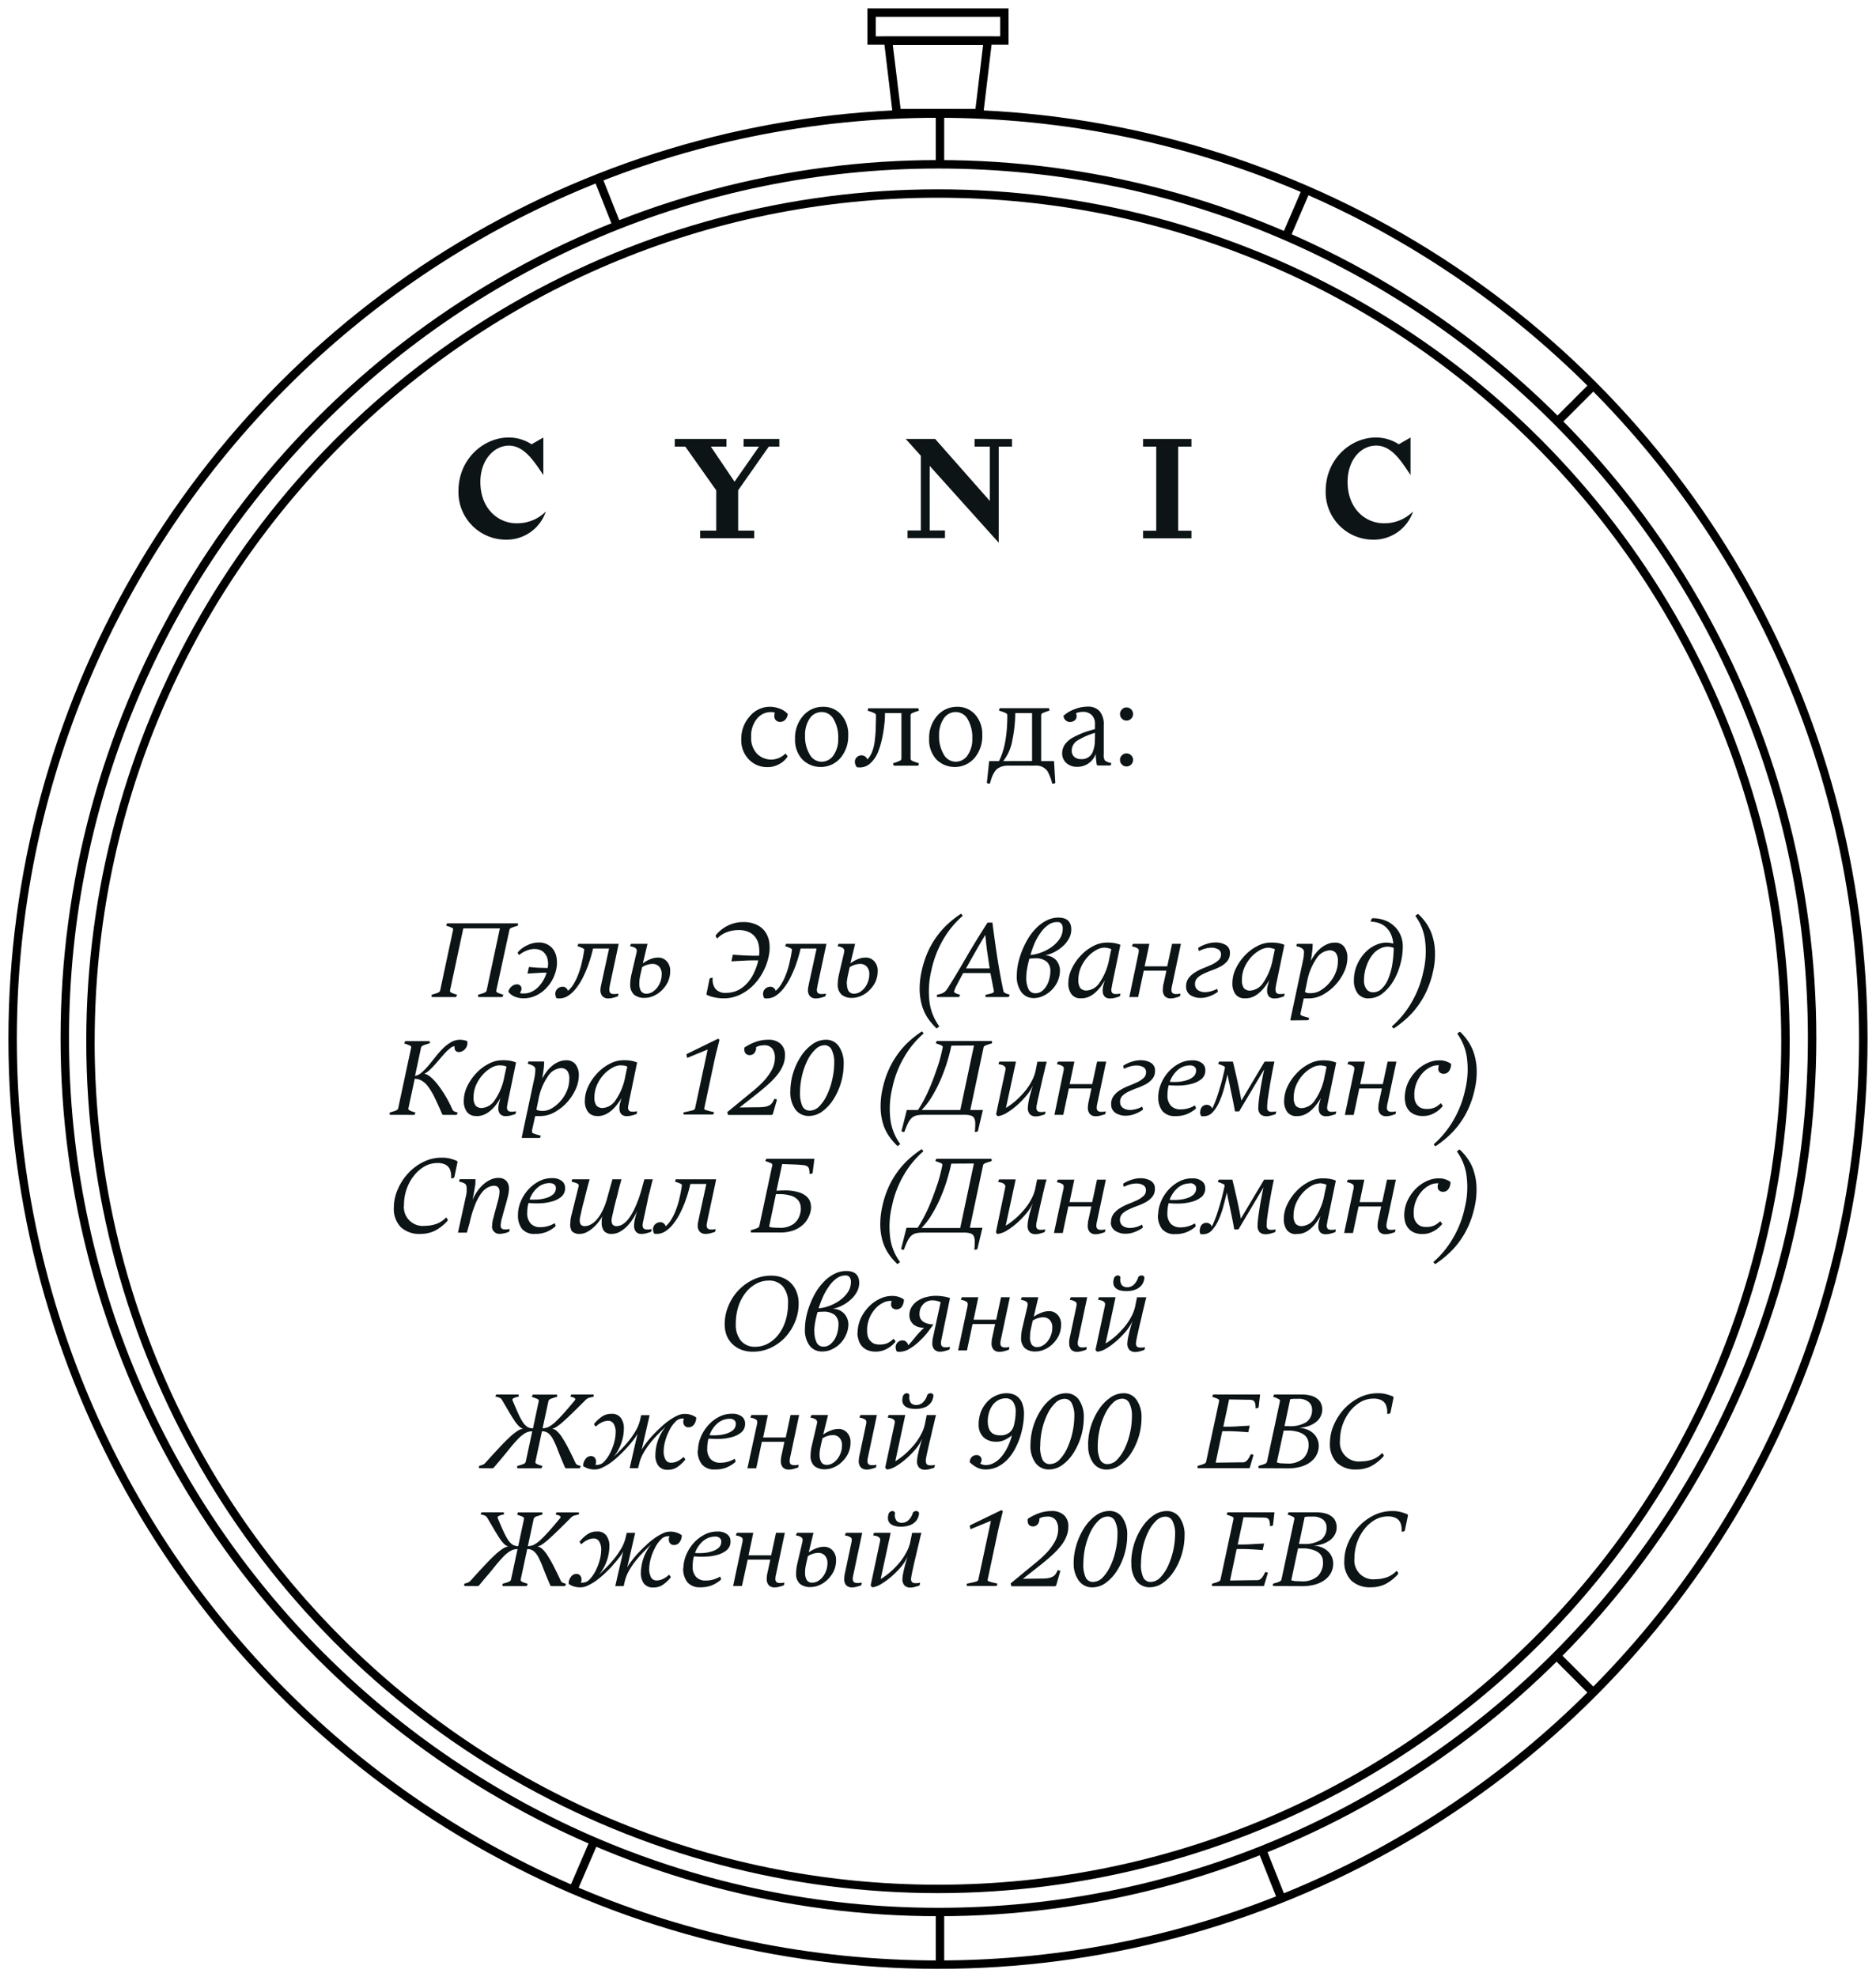
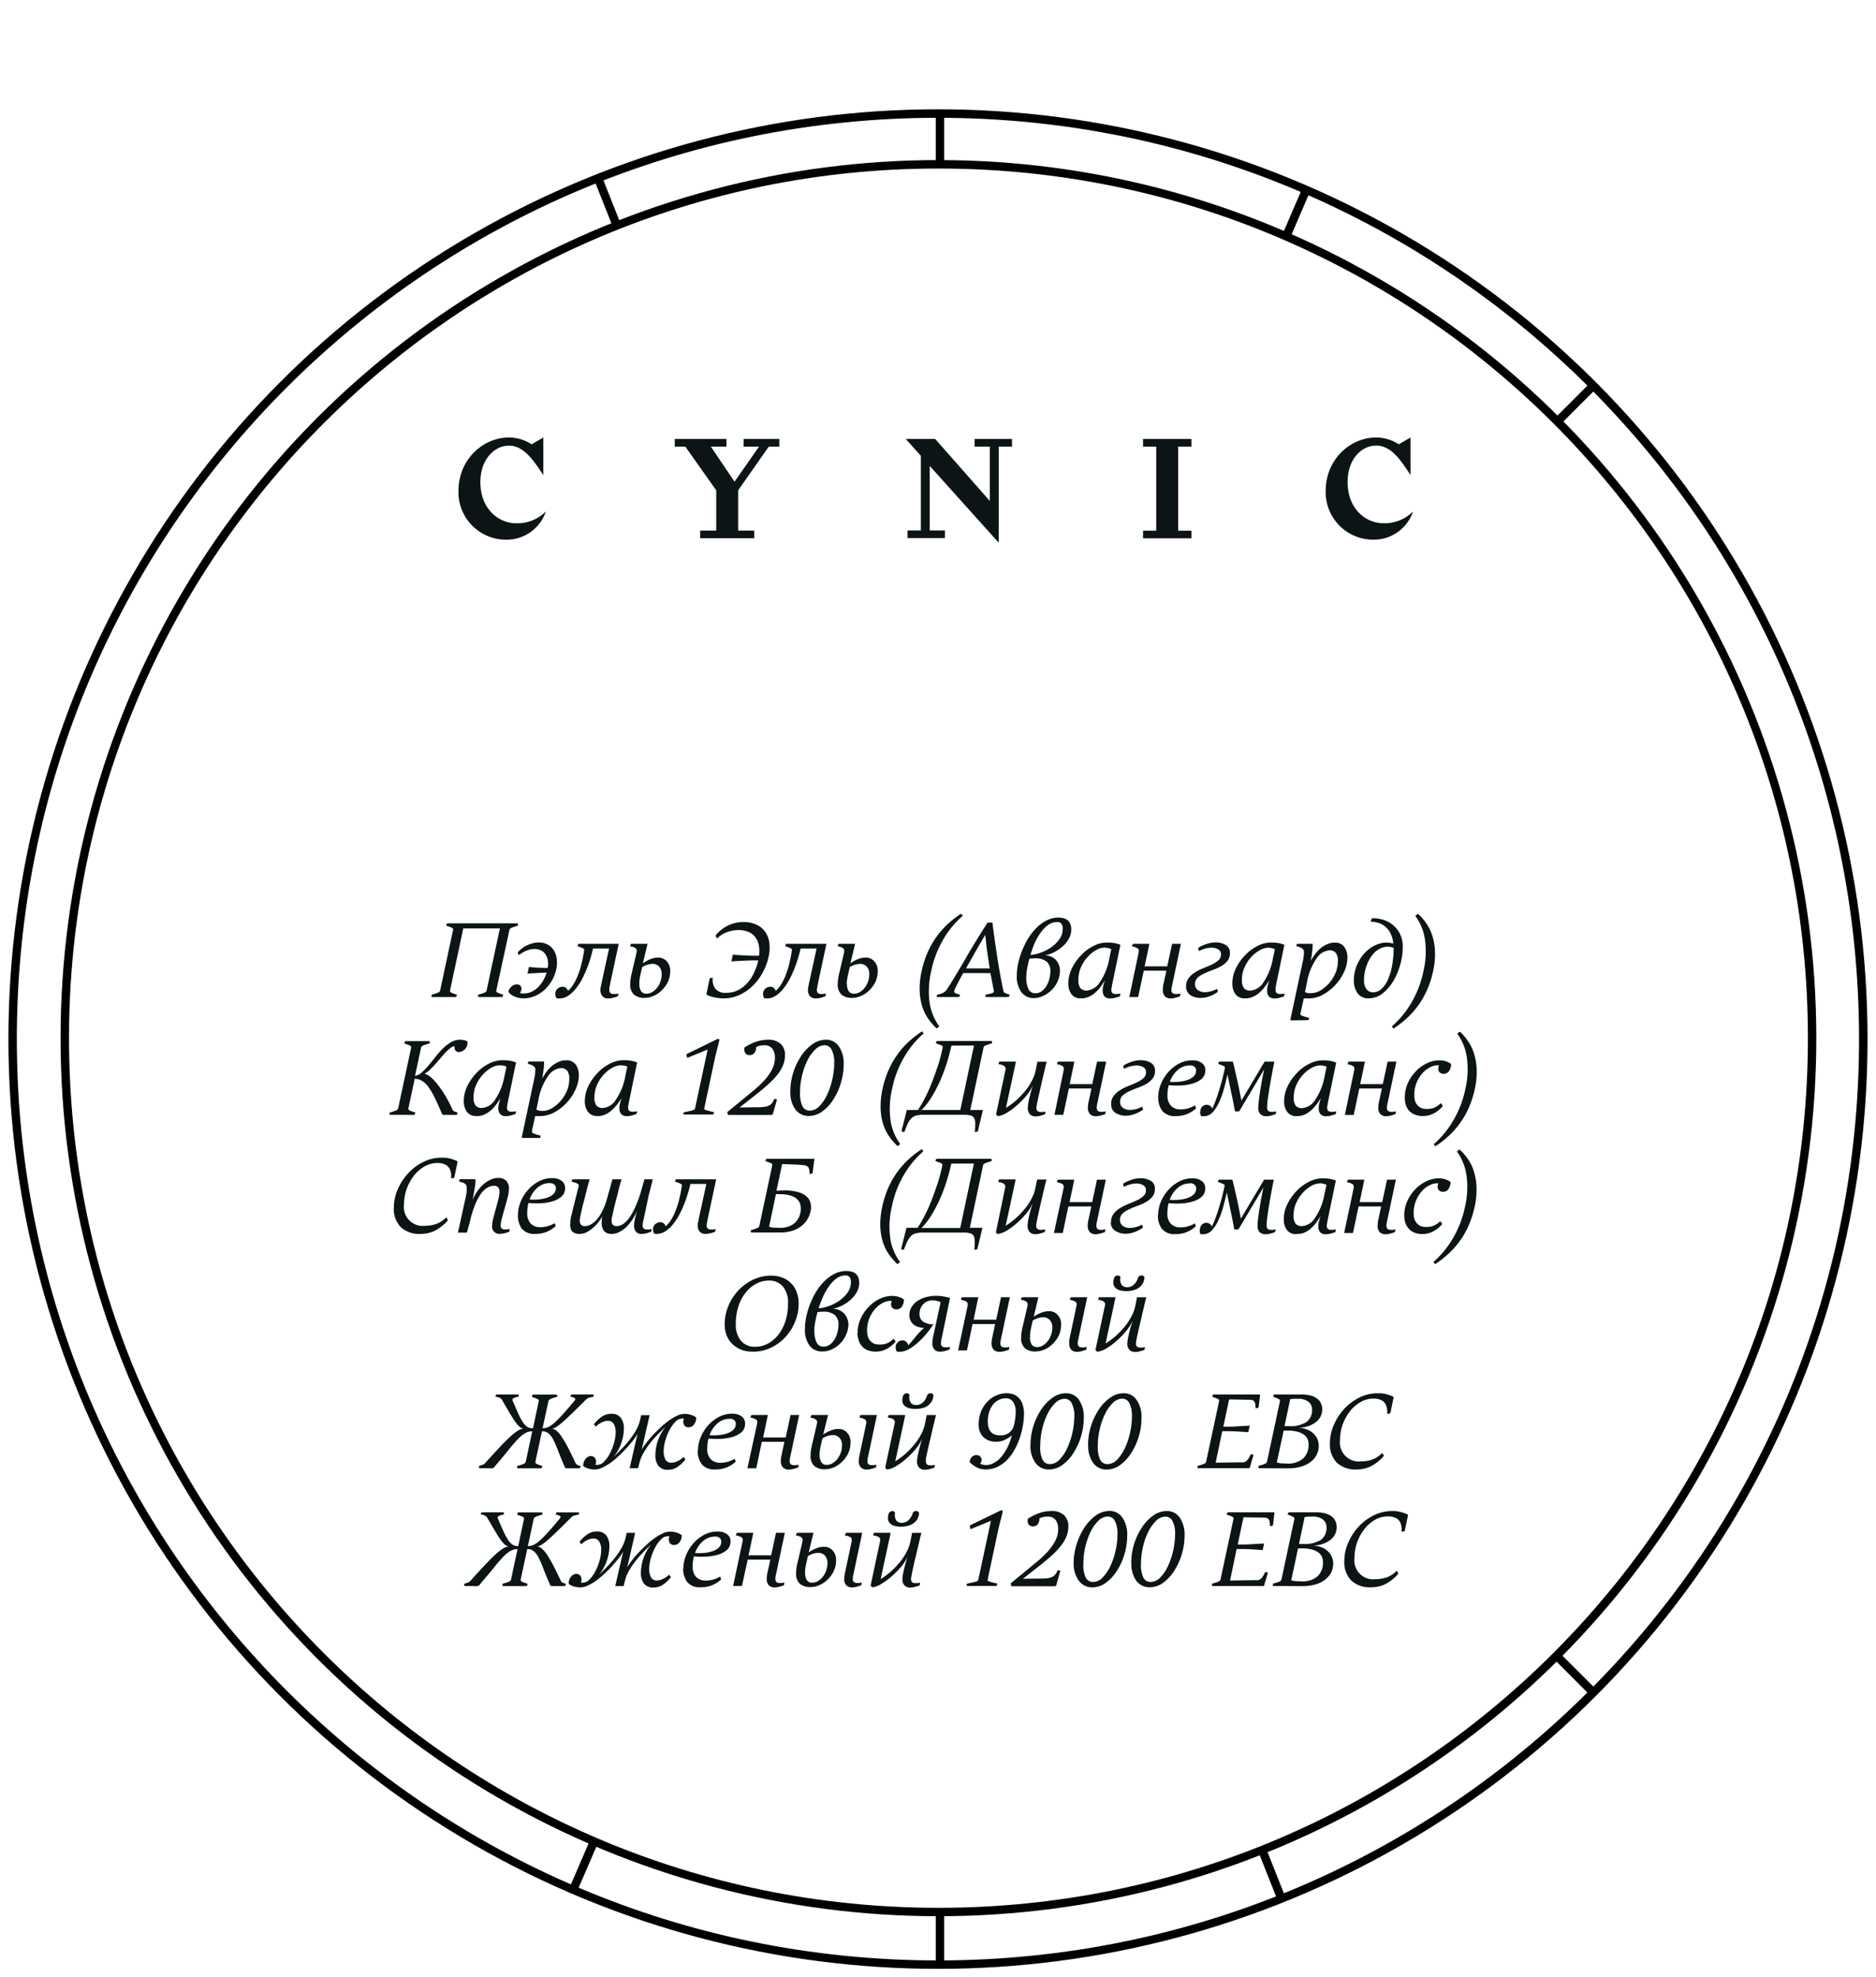
<svg xmlns="http://www.w3.org/2000/svg" viewBox="0 0 446.03 470">
  <defs>
    <style>.cls-1{fill:none;}.cls-2{fill:#0c1416;}.cls-3{clip-path:url(#clip-path);}.cls-4{clip-path:url(#clip-path-2);}.cls-5{clip-path:url(#clip-path-3);}.cls-6{clip-path:url(#clip-path-4);}.cls-7{clip-path:url(#clip-path-5);}</style>
    <clipPath id="clip-path" transform="translate(2 2)">
-       <circle class="cls-1" cx="221.01" cy="245.5" r="202.5" />
-     </clipPath>
+       </clipPath>
    <clipPath id="clip-path-2" transform="translate(2 2)">
      <circle class="cls-1" cx="221.12" cy="244.77" r="208.72" />
    </clipPath>
    <clipPath id="clip-path-3" transform="translate(2 2)">
      <circle class="cls-1" cx="221.01" cy="244.99" r="221.01" />
    </clipPath>
    <clipPath id="clip-path-4" transform="translate(2 2)">
      <rect class="cls-1" x="204.23" width="33.56" height="8.63" />
    </clipPath>
    <clipPath id="clip-path-5" transform="translate(2 2)">
-       <polygon class="cls-1" points="208.05 6.71 233.98 6.71 231.69 25.89 210.34 25.89 208.05 6.71" />
-     </clipPath>
+       </clipPath>
  </defs>
  <g id="Слой_2" data-name="Слой 2">
    <g id="Слой_1-2" data-name="Слой 1">
      <path class="cls-2" d="M327,122.38c-4.38,0-8.6-3.49-8.6-9.82,0-5.26,3.16-8.64,6.79-8.64s5.87,3.52,8.17,7V102l-2.8,1.61a9.8,9.8,0,0,0-5.47-1.61c-5.94,0-11.9,5.09-11.9,12.72a11.29,11.29,0,0,0,11.24,11.56,9.84,9.84,0,0,0,9.53-6.7A9.55,9.55,0,0,1,327,122.38Zm-57.23-18.23h3.13v20h-3.13v1.81h11.5v-1.81h-3.16v-20h3.16v-1.81h-11.5Zm-40.09,0h3.66v12.93l-13-14.74h-7l3.6,4v17.75h-3.17v1.81h8.9v-1.81h-3.63V108.74L235.45,127V104.15h3.16v-1.81h-8.9v1.81Zm-54.9,0h3.69l-5.83,8.35L167,104.15h3.72v-1.81H158.43v1.81h2.5l7.36,10.4v9.57h-3.82v1.81h12.85v-1.81H173.5v-9.57l7.29-10.4h2.5v-1.81h-8.47Zm-54,18.23a9.55,9.55,0,0,0,7-2.8,9.83,9.83,0,0,1-9.53,6.7A11.29,11.29,0,0,1,107,114.72c0-7.63,6-12.72,11.9-12.72a9.81,9.81,0,0,1,5.48,1.61l2.8-1.61v8.93c-2.31-3.49-4.65-7-8.18-7s-6.79,3.38-6.79,8.64c0,6.33,4.22,9.82,8.61,9.82Z" transform="translate(2 2)" />
-       <path class="cls-2" d="M267.39,178.62a1.55,1.55,0,0,1-1.56,1.57,1.44,1.44,0,0,1-1.08-.46,1.49,1.49,0,0,1-.46-1.11,1.41,1.41,0,0,1,.46-1.08,1.48,1.48,0,0,1,1.08-.46,1.55,1.55,0,0,1,1.11.46A1.44,1.44,0,0,1,267.39,178.62Zm-2.64-12a1.44,1.44,0,0,1,1.08-.46,1.55,1.55,0,0,1,1.56,1.56,1.54,1.54,0,0,1-.45,1.11,1.51,1.51,0,0,1-1.11.46,1.44,1.44,0,0,1-1.08-.46,1.51,1.51,0,0,1-.46-1.11A1.47,1.47,0,0,1,264.75,166.64Zm-11.94,9.8a1.92,1.92,0,0,0,.62,1.51,2.34,2.34,0,0,0,1.54.51,2.76,2.76,0,0,0,2.89-1.86,7.16,7.16,0,0,0,.4-1.65c.06-.52.08-1.43.08-2.73a17.47,17.47,0,0,0-4.15,1.81A2.8,2.8,0,0,0,252.81,176.44Zm-2.27.59a3.62,3.62,0,0,1,.7-2.13,6,6,0,0,1,2-1.65,22.29,22.29,0,0,1,2.46-1.11q1.16-.42,2.64-.81v-1.21a2.93,2.93,0,0,0-.75-2.11,2.85,2.85,0,0,0-2.13-.78,4.22,4.22,0,0,0-1.65.32,1.66,1.66,0,0,1,.16.71,1.24,1.24,0,0,1-.46,1,1.71,1.71,0,0,1-1.13.38,1.49,1.49,0,0,1-1-.38,1.7,1.7,0,0,1-.54-1.08,7.73,7.73,0,0,1,2.48-1.51,8.44,8.44,0,0,1,3.27-.68,3.61,3.61,0,0,1,2.83,1.06,4.85,4.85,0,0,1,1,3.37v7a2.25,2.25,0,0,0,.27,1.37,3.5,3.5,0,0,0,1.53.6l-.1.43a.17.17,0,0,1-.19.16h-2.84a.33.33,0,0,1-.35-.32,14.6,14.6,0,0,1-.21-2.43,4.65,4.65,0,0,1-4.46,3.07,3.69,3.69,0,0,1-2.48-.86A3,3,0,0,1,250.54,177Zm-7.16,1.89V167.5h-4a31.52,31.52,0,0,1-.67,6.34,11,11,0,0,1-2.19,5.08ZM232.64,184l.54-5.08h2.32q2-3.84,2-10.88a.55.55,0,0,0-.32-.51,8.7,8.7,0,0,0-1.65-.6l.08-.43c0-.11.05-.16.14-.16h11.5c.13,0,.19,0,.19.16l.08.43a9.46,9.46,0,0,0-1.67.6.56.56,0,0,0-.3.51v10.88h3.05l.3,5.08a.21.21,0,0,1-.16.21l-.57.08a11.22,11.22,0,0,0-1.14-3,3.29,3.29,0,0,0-2.94-1.3h-6.4a4.9,4.9,0,0,0-1.54.22,4.54,4.54,0,0,0-1.08.56,3.75,3.75,0,0,0-.75.95,6.22,6.22,0,0,0-.54,1.16c-.13.36-.27.83-.43,1.4l-.57-.08A.2.2,0,0,1,232.64,184Zm-10.28-6.7a3.25,3.25,0,0,0,2.84,1.76,3.4,3.4,0,0,0,2.86-1.54,6.63,6.63,0,0,0,1.11-4,8.48,8.48,0,0,0-1.08-4.54,3.25,3.25,0,0,0-2.84-1.73,3.4,3.4,0,0,0-2.89,1.57,6.89,6.89,0,0,0-1.08,4A8.29,8.29,0,0,0,222.36,177.3Zm9.18-4.51a8,8,0,0,1-1.83,5.37,6.21,6.21,0,0,1-9.08.36,6.8,6.8,0,0,1-1.72-4.89,7.92,7.92,0,0,1,1.91-5.48,6.13,6.13,0,0,1,4.73-2.14,5.51,5.51,0,0,1,4.32,1.87A7,7,0,0,1,231.54,172.79Zm-30.29,6.32a1.45,1.45,0,0,1,.46-1.11,1.58,1.58,0,0,1,1.1-.46,1.54,1.54,0,0,1,1.43,1,6.27,6.27,0,0,0,1.14-1.92,10.38,10.38,0,0,0,.62-2.73c.12-1.06.2-2,.21-2.75s.06-1.8.06-3.08a.57.57,0,0,0-.32-.51,8.7,8.7,0,0,0-1.65-.6l.08-.43c0-.11,0-.16.13-.16H216.2c.13,0,.19,0,.19.16l.08.43a9.81,9.81,0,0,0-1.67.6.56.56,0,0,0-.3.51V178.3a.56.56,0,0,0,.3.51,9.81,9.81,0,0,0,1.67.6l-.08.43c0,.11,0,.16-.13.16h-5.64c-.13,0-.19-.05-.19-.16l-.08-.43a8.49,8.49,0,0,0,1.64-.6.56.56,0,0,0,.33-.51V167.5H208.4c0,.76,0,1.61-.13,2.56a27.83,27.83,0,0,1-.52,3.33,20.4,20.4,0,0,1-1,3.4,7.44,7.44,0,0,1-1.76,2.59,3.7,3.7,0,0,1-2.59,1.05l-.67-.05A2.18,2.18,0,0,1,201.25,179.11Zm-10.76-1.81a3.23,3.23,0,0,0,2.83,1.76,3.4,3.4,0,0,0,2.86-1.54,6.63,6.63,0,0,0,1.11-4,8.48,8.48,0,0,0-1.08-4.54,3.25,3.25,0,0,0-2.84-1.73,3.39,3.39,0,0,0-2.88,1.57,6.89,6.89,0,0,0-1.08,4A8.29,8.29,0,0,0,190.49,177.3Zm9.18-4.51a8,8,0,0,1-1.84,5.37,6.2,6.2,0,0,1-9.07.36,6.81,6.81,0,0,1-1.73-4.89,7.88,7.88,0,0,1,1.92-5.48,6.1,6.1,0,0,1,4.72-2.14,5.51,5.51,0,0,1,4.32,1.87A7,7,0,0,1,199.67,172.79Zm-16.17-3.18a1.43,1.43,0,0,1-1-.38,1.38,1.38,0,0,1-.4-1.06,2.86,2.86,0,0,1,.13-.78,3.54,3.54,0,0,0-1-.13,4.26,4.26,0,0,0-3.27,1.59,6.41,6.41,0,0,0-1.37,4.32,5.4,5.4,0,0,0,1.4,4,4.74,4.74,0,0,0,6.75-.06l.41.49a.29.29,0,0,1,.1.19.42.42,0,0,1-.08.16,5.3,5.3,0,0,1-2,1.73,5.51,5.51,0,0,1-2.67.67,6,6,0,0,1-4.46-1.83,6.53,6.53,0,0,1-1.8-4.73,8,8,0,0,1,2-5.5A6.23,6.23,0,0,1,181,166a6.42,6.42,0,0,1,2.48.49,4.76,4.76,0,0,1,1.81,1.22,2.2,2.2,0,0,1-.62,1.4A1.7,1.7,0,0,1,183.5,169.61Z" transform="translate(2 2)" />
      <path class="cls-2" d="M324,375.3a6.51,6.51,0,0,1-4.73-1.6,6.26,6.26,0,0,1-1.65-4.7,10.66,10.66,0,0,1,.88-4.17,13.33,13.33,0,0,1,2.4-3.81,12.41,12.41,0,0,1,3.62-2.77,9.75,9.75,0,0,1,4.53-1.07,7.09,7.09,0,0,1,2.05.25,9.77,9.77,0,0,1,1.45.5.3.3,0,0,1,.2.32l-.73,3.5a.35.35,0,0,1-.25.27l-.52.08c0-.1,0-.2,0-.3v-.3a3.8,3.8,0,0,0-.17-1.15,2.23,2.23,0,0,0-.53-1,2.38,2.38,0,0,0-1-.65,3.93,3.93,0,0,0-1.52-.25,6.21,6.21,0,0,0-3.18.85,8.69,8.69,0,0,0-2.52,2.25,11.09,11.09,0,0,0-1.7,3.17,11.41,11.41,0,0,0-.6,3.66,4.49,4.49,0,0,0,5,5,8.56,8.56,0,0,0,2.6-.42,6,6,0,0,0,2.43-1.58l.3.4a.37.37,0,0,1,.07.23.39.39,0,0,1-.12.25,10.48,10.48,0,0,1-3,2.32A7.79,7.79,0,0,1,324,375.3ZM306.84,365a4.78,4.78,0,0,0,.53,0h.5a7.14,7.14,0,0,0,4.22-1,3.49,3.49,0,0,0,1.3-2.95,2.29,2.29,0,0,0-.82-1.83,3.9,3.9,0,0,0-2.63-.72l-.82,0a6.42,6.42,0,0,0-.93.1ZM305,373.63a4.71,4.71,0,0,0,.9.2c.38,0,.86.05,1.45.05a5.42,5.42,0,0,0,3.95-1.23,4.49,4.49,0,0,0,1.25-3.35c0-1.93-1.45-3-4.33-3.25-.25,0-.51,0-.77,0l-.83,0Zm-4.2,1.37a.13.13,0,0,1-.15-.15l0-.4,1.1-.32a5.68,5.68,0,0,0,.58-.25.82.82,0,0,0,.25-.23.62.62,0,0,0,.1-.22l3.07-14.38a.43.43,0,0,0-.27-.47,6.73,6.73,0,0,0-1.35-.56l.17-.4c0-.09.05-.14.15-.14h6.35a8.67,8.67,0,0,1,2.33.27,4.25,4.25,0,0,1,1.55.77,2.71,2.71,0,0,1,.85,1.13,3.6,3.6,0,0,1,.27,1.4,3.53,3.53,0,0,1-.4,1.65,3.69,3.69,0,0,1-1.12,1.35,6.37,6.37,0,0,1-1.8.95,8.6,8.6,0,0,1-2.4.4,5.82,5.82,0,0,1,2.2.43,4.56,4.56,0,0,1,1.52,1,4,4,0,0,1,1.18,2.8,4.88,4.88,0,0,1-.5,2.18,5.19,5.19,0,0,1-1.45,1.7,7,7,0,0,1-2.3,1.12,11.21,11.21,0,0,1-3.15.4Zm-14.63-.55,1.1-.32a5.29,5.29,0,0,0,.57-.25.63.63,0,0,0,.25-.23.49.49,0,0,0,.1-.22l3.08-14.38a.81.81,0,0,0,0-.22q0-.1-.15-.21a1.79,1.79,0,0,0-.5-.24c-.24-.1-.56-.22-1-.36l.18-.4c0-.09.05-.14.15-.14h11.07l-.35,3a.32.32,0,0,1-.2.21l-.52.1a5.08,5.08,0,0,0-.1-1.1,1.12,1.12,0,0,0-.28-.61.72.72,0,0,0-.47-.27,2.93,2.93,0,0,0-.7-.08l-4.75-.07-1.38,6.48c1.1,0,2.21,0,3.33-.08s2.1-.11,2.95-.17l-.35,1.57c-.9-.08-1.89-.15-2.95-.2s-2.13-.07-3.23-.05l-1.57,7.48,5.95-.08a4.79,4.79,0,0,0,.7,0,1.79,1.79,0,0,0,.6-.27,2.3,2.3,0,0,0,.52-.58,6.36,6.36,0,0,0,.58-1.07l.52.07a.17.17,0,0,1,.1.2l-.92,3.05H286.31a.13.13,0,0,1-.15-.15Zm-16.91-4.62a7.14,7.14,0,0,0,.55,3.1,1.87,1.87,0,0,0,1.75,1.1,3.21,3.21,0,0,0,2.25-1,9.79,9.79,0,0,0,1.85-2.7,18.78,18.78,0,0,0,1.73-7.62,6.45,6.45,0,0,0-.6-3.1,1.85,1.85,0,0,0-1.73-1.1,3.18,3.18,0,0,0-2.15.95,9.13,9.13,0,0,0-1.85,2.55,16.66,16.66,0,0,0-1.3,3.62A18,18,0,0,0,269.28,369.83Zm-2.3-.35a15.32,15.32,0,0,1,2.53-8.38,10.22,10.22,0,0,1,2.67-2.83,5.51,5.51,0,0,1,3.23-1.09,3.61,3.61,0,0,1,3.1,1.57,7.07,7.07,0,0,1,1.15,4.23,15.84,15.84,0,0,1-2.5,8.47,10.4,10.4,0,0,1-2.63,2.8,5.44,5.44,0,0,1-3.17,1.05,3.88,3.88,0,0,1-3.18-1.55A6.82,6.82,0,0,1,267,369.48Zm-11.4.35a7.29,7.29,0,0,0,.55,3.1,1.88,1.88,0,0,0,1.75,1.1,3.21,3.21,0,0,0,2.25-1,9.79,9.79,0,0,0,1.85-2.7,16.5,16.5,0,0,0,1.25-3.65,17.16,17.16,0,0,0,.48-4,6.45,6.45,0,0,0-.6-3.1,1.84,1.84,0,0,0-1.73-1.1,3.18,3.18,0,0,0-2.15.95,9.13,9.13,0,0,0-1.85,2.55,17.2,17.2,0,0,0-1.3,3.62A18,18,0,0,0,255.58,369.83Zm-2.3-.35A15.18,15.18,0,0,1,254,365a15.58,15.58,0,0,1,1.85-3.92,10.52,10.52,0,0,1,2.67-2.83,5.53,5.53,0,0,1,3.23-1.09,3.59,3.59,0,0,1,3.1,1.57A7,7,0,0,1,266,363a15.48,15.48,0,0,1-.68,4.52,15.22,15.22,0,0,1-1.82,3.95,10.4,10.4,0,0,1-2.63,2.8,5.42,5.42,0,0,1-3.17,1.05,3.88,3.88,0,0,1-3.18-1.55A6.82,6.82,0,0,1,253.28,369.48Zm-9.27.2a26.54,26.54,0,0,0,2.7-2.43,12.84,12.84,0,0,0,1.7-2.13,7.49,7.49,0,0,0,.93-1.89,6.16,6.16,0,0,0,.27-1.75,3.67,3.67,0,0,0-.57-2.13,2.36,2.36,0,0,0-2.1-.85,4.07,4.07,0,0,0-.9.1,2.58,2.58,0,0,0-.9.35,2,2,0,0,1-.45,1.43,1.41,1.41,0,0,1-1,.45,1.37,1.37,0,0,1-1.07-.4,1.84,1.84,0,0,1-.23-1.41A12.69,12.69,0,0,1,245,357.7a8.72,8.72,0,0,1,3-.52,4.15,4.15,0,0,1,3,1,3.51,3.51,0,0,1,1,2.73,6,6,0,0,1-.48,2.37,9,9,0,0,1-1.37,2.27,19.29,19.29,0,0,1-2.25,2.33c-.89.8-1.92,1.66-3.1,2.58l-3.6,2.82,4.05-.05a17.13,17.13,0,0,0,1.75-.07,4.18,4.18,0,0,0,1.17-.33,1.89,1.89,0,0,0,.75-.6,4.4,4.4,0,0,0,.55-1l.5.1c.07,0,.1.1.1.2l-.95,3.3a.32.32,0,0,1-.12.15.35.35,0,0,1-.2.07H238.56c-.08,0-.14-.07-.17-.2l-.1-.47Zm-16.14,4.77,1.52-.32a6.21,6.21,0,0,0,.8-.23.66.66,0,0,0,.33-.2.62.62,0,0,0,.1-.2l3-14-4.87,2-.15-.65c0-.15,0-.27.2-.35L236,357a.67.67,0,0,1,.3.08.18.18,0,0,1,.1.23c-.09.41-.26,1.13-.53,2.15s-.54,2.19-.82,3.52l-2.23,10.5a.34.34,0,0,0,0,.2c0,.07.13.13.28.2a5.16,5.16,0,0,0,.7.23c.31.08.77.19,1.37.32l-.17.4q0,.15-.18.15H228a.13.13,0,0,1-.15-.15ZM212.21,360.9a6,6,0,0,1-1.25-.13,2.92,2.92,0,0,1-1.07-.42,2,2,0,0,1-.68-.85,2.6,2.6,0,0,1,0-1.4,1,1,0,0,1,.4-.72,1,1,0,0,1,.57-.2.64.64,0,0,1,.43.15.4.4,0,0,1,.17.42,2.28,2.28,0,0,0,.4,1.77,1.77,1.77,0,0,0,1.25.46,2.3,2.3,0,0,0,1.4-.48,3.84,3.84,0,0,0,1.18-1.82.72.72,0,0,1,.37-.41,1.45,1.45,0,0,1,.48-.09.66.66,0,0,1,.5.2c.15.13.18.37.1.72a3.23,3.23,0,0,1-.63,1.4,3.74,3.74,0,0,1-1.05.85,4.63,4.63,0,0,1-1.27.42A6.32,6.32,0,0,1,212.21,360.9Zm-6.67,14.4a.52.52,0,0,1-.38-.2.44.44,0,0,1-.12-.42l2.22-10.45a.91.91,0,0,0,0-.33.54.54,0,0,0-.15-.35,1.19,1.19,0,0,0-.5-.35,3.32,3.32,0,0,0-1-.22l.12-.48a.2.2,0,0,1,.2-.15h3.83l-2.38,11a17.84,17.84,0,0,0,2.53-1.88,21.68,21.68,0,0,0,2.1-2.22,13.59,13.59,0,0,0,1.55-2.38,9.25,9.25,0,0,0,.85-2.27l.45-2.23h2.22c-.05.15-.13.45-.25.9s-.22,1-.37,1.6-.31,1.26-.48,2-.33,1.41-.5,2.1-.29,1.3-.42,1.9-.24,1.05-.3,1.42-.07.41-.1.58a1.93,1.93,0,0,0-.05.47,1,1,0,0,0,.25.75,1.2,1.2,0,0,0,.82.23l.45,0,.63-.1-.1.55a.24.24,0,0,1-.18.15c-.38.13-.75.24-1.1.33a4.25,4.25,0,0,1-.95.12,1.86,1.86,0,0,1-1.37-.5,2.12,2.12,0,0,1-.5-1.57,10.42,10.42,0,0,1,.27-1.8c.19-.89.5-2.06.95-3.53a9.94,9.94,0,0,1-1.55,2.48A22.6,22.6,0,0,1,210,372.7a16.71,16.71,0,0,1-2.43,1.78A5.5,5.5,0,0,1,205.54,375.3Zm-6.81-2.07a5.78,5.78,0,0,1,.18-1.4l1.52-7.18c.13-.57.1-.95-.1-1.15a3,3,0,0,0-1.45-.52l.13-.38a.51.51,0,0,1,.07-.15.23.23,0,0,1,.2-.1H203l-2.1,9.9a4.7,4.7,0,0,0-.15,1.05,1,1,0,0,0,.25.75,1.23,1.23,0,0,0,.83.23l.45,0,.62-.1-.1.55a.22.22,0,0,1-.17.15c-.39.13-.75.24-1.1.33a4.33,4.33,0,0,1-.95.12,1.87,1.87,0,0,1-1.38-.5A2.16,2.16,0,0,1,198.73,373.23Zm-9.32-1.4a3.48,3.48,0,0,0,.37,1.7,1.48,1.48,0,0,0,1.38.67,2.6,2.6,0,0,0,1.3-.37,4.34,4.34,0,0,0,1.15-1,5.21,5.21,0,0,0,.8-1.45,5.1,5.1,0,0,0,.32-1.78,2.54,2.54,0,0,0-.62-1.85,2.09,2.09,0,0,0-1.58-.63,4.8,4.8,0,0,0-2.45.78l-.37,1.63c-.09.38-.16.77-.23,1.17A8.68,8.68,0,0,0,189.41,371.83Zm-2-9.33a.19.19,0,0,1,.2-.15h3.8L190.28,367a7.7,7.7,0,0,1,1.9-1,4.83,4.83,0,0,1,1.65-.33,2.69,2.69,0,0,1,2.15.9,3.25,3.25,0,0,1,.8,2.28,6.12,6.12,0,0,1-.57,2.65,7.18,7.18,0,0,1-1.48,2,6.11,6.11,0,0,1-1.95,1.3,5.32,5.32,0,0,1-2.05.45,3.83,3.83,0,0,1-2.55-.77,3.21,3.21,0,0,1-.9-2.55,8.9,8.9,0,0,1,.08-1.1,10.25,10.25,0,0,1,.25-1.33l1.12-4.8a5.35,5.35,0,0,0,.1-.6.67.67,0,0,0-.12-.48,1.06,1.06,0,0,0-.48-.37,3.21,3.21,0,0,0-1-.27Zm-12.91,2.15c.13-.57.1-.95-.1-1.15a3.08,3.08,0,0,0-1.45-.52l.12-.38a.55.55,0,0,1,.08-.15.22.22,0,0,1,.2-.1h3.75l-1.13,5.35h5.38l1.15-5.35h2.1l-2.1,9.9a4.7,4.7,0,0,0-.15,1.05,1,1,0,0,0,.25.75,1.2,1.2,0,0,0,.82.23l.45,0,.63-.1-.1.55a.24.24,0,0,1-.18.15c-.38.13-.75.24-1.1.33a4.25,4.25,0,0,1-.95.12,1.86,1.86,0,0,1-1.37-.5,2.12,2.12,0,0,1-.5-1.57,3.77,3.77,0,0,1,.05-.65q0-.36.12-.75l.68-3.13h-5.38L174.4,375h-2.1Zm-6.39-1.4a4.39,4.39,0,0,0-3,1.1,6.72,6.72,0,0,0-1.87,2.8,13.32,13.32,0,0,0,2,0,8.37,8.37,0,0,0,2-.38,4.27,4.27,0,0,0,1.6-.84,1.94,1.94,0,0,0,.65-1.5,1.07,1.07,0,0,0-.38-.85A1.51,1.51,0,0,0,168.06,363.25Zm-7.63,7.53a8.18,8.18,0,0,1,.58-2.95,10,10,0,0,1,1.67-2.83,9.24,9.24,0,0,1,2.55-2.1,6.54,6.54,0,0,1,3.3-.85,3.58,3.58,0,0,1,2.3.65,2,2,0,0,1,.8,1.7,2.61,2.61,0,0,1-.9,2.08,5.94,5.94,0,0,1-2.25,1.12,11.66,11.66,0,0,1-2.85.42,19.4,19.4,0,0,1-2.7-.07,9.06,9.06,0,0,0-.3,2.35,3.54,3.54,0,0,0,.83,2.55,3,3,0,0,0,2.27.85,6.54,6.54,0,0,0,3.43-.95l.2.48a.41.41,0,0,1,0,.17.32.32,0,0,1-.13.2,7.6,7.6,0,0,1-2.15,1.28,7.27,7.27,0,0,1-2.6.42,3.81,3.81,0,0,1-3.12-1.22A5.24,5.24,0,0,1,160.43,370.78Zm-27.27,3.67a2.44,2.44,0,0,1,.55-1.65,1.53,1.53,0,0,1,1.25-.67,1.11,1.11,0,0,1,.95.4,1.47,1.47,0,0,1,.3.92,2,2,0,0,1-.15.75,2.59,2.59,0,0,0,.47,0,2.27,2.27,0,0,0,1.6-.78,8.07,8.07,0,0,0,1.38-1.95,13.09,13.09,0,0,0,1-2.55,9.7,9.7,0,0,0,.38-2.52,3.7,3.7,0,0,0-.45-1.93,1.47,1.47,0,0,0-1.4-.77,3.51,3.51,0,0,0-1.48.39,5.18,5.18,0,0,0-1.4,1l-.32-.42a.27.27,0,0,1-.08-.18.32.32,0,0,1,.13-.2,8.49,8.49,0,0,1,1.75-1.6,3.9,3.9,0,0,1,2.25-.65,2.56,2.56,0,0,1,2.25,1,4.12,4.12,0,0,1,.7,2.46,11,11,0,0,1-2.45,6.8c.75-.72,1.46-1.44,2.15-2.16a24.24,24.24,0,0,0,1.87-2.19,19.08,19.08,0,0,0,1.43-2.2,9.17,9.17,0,0,0,.85-2.23l.27-1.15h2l-1.88,8.2a13.82,13.82,0,0,1,1-1.5,22.31,22.31,0,0,1,1.5-1.8c.58-.63,1.21-1.26,1.88-1.87a17.65,17.65,0,0,1,2-1.68,12.25,12.25,0,0,1,2-1.2,4.13,4.13,0,0,1,1.75-.45,4.69,4.69,0,0,1,1.75.28,4.1,4.1,0,0,1,1.08.57,2.68,2.68,0,0,1-.53,1.68,1.58,1.58,0,0,1-1.25.65,1.19,1.19,0,0,1-1-.4,1.52,1.52,0,0,1-.3-.93,1.91,1.91,0,0,1,.17-.75,2.67,2.67,0,0,0-.47,0,2.22,2.22,0,0,0-1.6.81,7.36,7.36,0,0,0-1.38,1.95,12.34,12.34,0,0,0-1,2.52,9.48,9.48,0,0,0-.38,2.53,4,4,0,0,0,.43,1.95,1.49,1.49,0,0,0,1.42.75,3.48,3.48,0,0,0,1.45-.38,5.31,5.31,0,0,0,1.43-1l.32.43a.23.23,0,0,1,.08.17.37.37,0,0,1-.13.2,8.75,8.75,0,0,1-1.75,1.6,3.9,3.9,0,0,1-2.25.65,2.63,2.63,0,0,1-2.3-1,4.21,4.21,0,0,1-.67-2.45,11.07,11.07,0,0,1,.6-3.48,10.84,10.84,0,0,1,1.85-3.32c-.75.71-1.48,1.44-2.18,2.17a24.33,24.33,0,0,0-1.85,2.18,16.9,16.9,0,0,0-1.42,2.22,9,9,0,0,0-.83,2.2l-.27,1.15h-2l1.88-8.2a10.45,10.45,0,0,1-1,1.5c-.44.58-1,1.19-1.53,1.82s-1.18,1.25-1.85,1.88a23.33,23.33,0,0,1-2,1.68,12.19,12.19,0,0,1-2,1.17,4.08,4.08,0,0,1-1.72.45,5.13,5.13,0,0,1-1.78-.27A4.31,4.31,0,0,1,133.16,374.45ZM108.5,375q-.12,0-.12-.15l0-.4a7.42,7.42,0,0,0,1-.32,2.1,2.1,0,0,0,.5-.4q1.88-2.09,3.28-3.58c.93-1,1.75-1.82,2.45-2.47a13,13,0,0,1,1.85-1.5,3.69,3.69,0,0,1,1.42-.6,1.94,1.94,0,0,1-.9-.46,8.38,8.38,0,0,1-1-1.17c-.37-.53-.8-1.22-1.3-2.05l-1.85-3.15a1.26,1.26,0,0,0-.37-.4,3.53,3.53,0,0,0-1.2-.37l.15-.36c0-.09.06-.14.2-.14h5.07a.12.12,0,0,1,.13.14V358a3.47,3.47,0,0,0-1.33.42.36.36,0,0,0-.12.48q.76,1.85,1.35,3.12a15.53,15.53,0,0,0,1.1,2.05,4.1,4.1,0,0,0,1.1,1.13,2.64,2.64,0,0,0,1.3.32l1.37-6.45a.41.41,0,0,0,0-.22q0-.1-.15-.21a1.79,1.79,0,0,0-.5-.24c-.23-.1-.56-.22-1-.36l.17-.4c0-.09,0-.14.15-.14h5.53c.1,0,.15,0,.15.14l.07.36c-.47.13-.84.25-1.12.35a2.83,2.83,0,0,0-.63.25.74.74,0,0,0-.27.25.44.44,0,0,0-.1.22l-1.38,6.45a3.49,3.49,0,0,0,1.43-.32,7.55,7.55,0,0,0,1.55-1.13c.58-.53,1.25-1.22,2-2.05s1.64-1.89,2.67-3.12c.15-.19.17-.35.05-.48s-.47-.29-1.1-.42l.15-.36c0-.09.06-.14.18-.14h5.07c.1,0,.15,0,.15.14V358a5.74,5.74,0,0,0-.87.2,2.2,2.2,0,0,0-.53.17,2,2,0,0,0-.3.2,1.9,1.9,0,0,0-.22.2q-1.87,1.88-3.18,3.15c-.87.83-1.6,1.52-2.2,2.05a14.5,14.5,0,0,1-1.5,1.17,3,3,0,0,1-1.07.46,2.18,2.18,0,0,1,1.15.6,7,7,0,0,1,1.22,1.5,27.64,27.64,0,0,1,1.43,2.47c.51,1,1.1,2.19,1.75,3.58a1.16,1.16,0,0,0,.32.4,5.35,5.35,0,0,0,.93.32l-.18.4c0,.1-.06.15-.17.15h-3.05a.37.37,0,0,1-.4-.3c-.65-1.52-1.19-2.81-1.6-3.87a21.78,21.78,0,0,0-1.15-2.65,4.66,4.66,0,0,0-1.15-1.5,2.37,2.37,0,0,0-1.53-.48l-1.55,7.23a.86.86,0,0,0,0,.22.45.45,0,0,0,.17.23,4.51,4.51,0,0,0,.5.25l1,.32-.18.4a.13.13,0,0,1-.15.15h-5.52a.13.13,0,0,1-.15-.15l0-.4,1.1-.32a5.68,5.68,0,0,0,.58-.25.82.82,0,0,0,.25-.23.62.62,0,0,0,.1-.22l1.55-7.23a3.42,3.42,0,0,0-1.75.48,8.17,8.17,0,0,0-1.78,1.5c-.65.68-1.41,1.56-2.27,2.65s-2,2.35-3.23,3.87a.72.72,0,0,1-.55.3Zm212.07-27.7a6.49,6.49,0,0,1-4.72-1.6,6.26,6.26,0,0,1-1.65-4.7,10.83,10.83,0,0,1,.87-4.17,13.58,13.58,0,0,1,2.4-3.8,12.45,12.45,0,0,1,3.63-2.78,9.74,9.74,0,0,1,4.52-1.07,7,7,0,0,1,2.05.25,9.38,9.38,0,0,1,1.45.5.29.29,0,0,1,.2.32l-.72,3.5a.38.38,0,0,1-.25.28l-.53.07a1.53,1.53,0,0,0,0-.3v-.3a3.51,3.51,0,0,0-.18-1.15,2.21,2.21,0,0,0-.52-1,2.38,2.38,0,0,0-1-.65,4,4,0,0,0-1.53-.25,6.2,6.2,0,0,0-3.17.85,8.86,8.86,0,0,0-2.53,2.25,11.52,11.52,0,0,0-1.7,3.18,11.31,11.31,0,0,0-.6,3.65,4.51,4.51,0,0,0,5,5,8.56,8.56,0,0,0,2.6-.42,5.88,5.88,0,0,0,2.42-1.58l.3.4a.37.37,0,0,1,.08.22.33.33,0,0,1-.13.25,10.36,10.36,0,0,1-3,2.33A7.76,7.76,0,0,1,320.57,347.3ZM303.4,337l.52,0h.5a7.16,7.16,0,0,0,4.23-1,3.51,3.51,0,0,0,1.3-2.95,2.26,2.26,0,0,0-.83-1.82,3.82,3.82,0,0,0-2.62-.73l-.83,0a6.44,6.44,0,0,0-.92.1Zm-1.83,8.62a5,5,0,0,0,.9.21c.39,0,.87.05,1.45.05a5.39,5.39,0,0,0,3.95-1.23,4.45,4.45,0,0,0,1.25-3.35c0-1.93-1.44-3-4.32-3.25-.25,0-.51,0-.78,0s-.54,0-.82,0Zm-4.2,1.38a.13.13,0,0,1-.15-.15l0-.4,1.1-.33a4,4,0,0,0,.57-.24.63.63,0,0,0,.25-.23.49.49,0,0,0,.1-.22l3.08-14.38a.43.43,0,0,0-.28-.47,6.31,6.31,0,0,0-1.35-.55l.18-.41c0-.09.05-.14.15-.14h6.35a8.59,8.59,0,0,1,2.32.27,4,4,0,0,1,1.55.78,2.55,2.55,0,0,1,.85,1.12,3.43,3.43,0,0,1,.28,1.4,3.65,3.65,0,0,1-.4,1.65,3.72,3.72,0,0,1-1.13,1.35,6.11,6.11,0,0,1-1.8.95,8.6,8.6,0,0,1-2.4.4,5.78,5.78,0,0,1,2.2.43,4.51,4.51,0,0,1,1.53,1,3.7,3.7,0,0,1,.87,1.32,3.88,3.88,0,0,1,.3,1.48,4.68,4.68,0,0,1-.5,2.17,4.9,4.9,0,0,1-1.45,1.71,6.76,6.76,0,0,1-2.3,1.12,11.11,11.11,0,0,1-3.15.4Zm-14.62-.55,1.1-.33a4.65,4.65,0,0,0,.57-.24.71.71,0,0,0,.25-.23.62.62,0,0,0,.1-.22l3.08-14.38a.81.81,0,0,0,0-.22q0-.1-.15-.21a1.79,1.79,0,0,0-.5-.24c-.24-.1-.56-.22-1-.35l.18-.41c0-.09.05-.14.15-.14h11.07l-.35,3a.33.33,0,0,1-.2.2l-.52.1a5.08,5.08,0,0,0-.1-1.1,1.2,1.2,0,0,0-.28-.61.75.75,0,0,0-.47-.27,3,3,0,0,0-.7-.07l-4.75-.08-1.38,6.48c1.1,0,2.21,0,3.33-.08s2.1-.11,2.95-.17l-.35,1.57c-.9-.08-1.89-.15-2.95-.2s-2.13-.07-3.23-.05l-1.57,7.48,5.95-.08a4.79,4.79,0,0,0,.7,0,1.79,1.79,0,0,0,.6-.27,2.5,2.5,0,0,0,.52-.58,7.72,7.72,0,0,0,.58-1.07l.52.07a.18.18,0,0,1,.1.2L295.1,347H282.87a.13.13,0,0,1-.15-.15ZM259,341.83a7.14,7.14,0,0,0,.55,3.1,1.85,1.85,0,0,0,1.75,1.09,3.19,3.19,0,0,0,2.25-1,10,10,0,0,0,1.85-2.7,17,17,0,0,0,1.25-3.65,17.69,17.69,0,0,0,.47-4,6.45,6.45,0,0,0-.6-3.1,1.83,1.83,0,0,0-1.72-1.1,3.16,3.16,0,0,0-2.15.95,8.93,8.93,0,0,0-1.85,2.55,16,16,0,0,0-1.3,3.62A17.49,17.49,0,0,0,259,341.83Zm-2.3-.35a15.05,15.05,0,0,1,.67-4.45,15.49,15.49,0,0,1,1.85-3.93,10.21,10.21,0,0,1,2.68-2.82,5.42,5.42,0,0,1,3.22-1.1,3.59,3.59,0,0,1,3.1,1.57A7,7,0,0,1,269.4,335a15.47,15.47,0,0,1-.67,4.52,15.24,15.24,0,0,1-1.83,3.95,10.37,10.37,0,0,1-2.62,2.8,5.45,5.45,0,0,1-3.18,1.05,3.85,3.85,0,0,1-3.17-1.55A6.82,6.82,0,0,1,256.73,341.48Zm-11.4.35a7.14,7.14,0,0,0,.55,3.1,1.86,1.86,0,0,0,1.75,1.09,3.19,3.19,0,0,0,2.25-1,9.79,9.79,0,0,0,1.85-2.7,18.78,18.78,0,0,0,1.73-7.62,6.45,6.45,0,0,0-.6-3.1,1.85,1.85,0,0,0-1.73-1.1,3.18,3.18,0,0,0-2.15.95,9.13,9.13,0,0,0-1.85,2.55,16.47,16.47,0,0,0-1.3,3.62A18,18,0,0,0,245.33,341.83Zm-2.3-.35a15.39,15.39,0,0,1,2.53-8.38,10,10,0,0,1,2.67-2.82,5.45,5.45,0,0,1,3.23-1.1,3.61,3.61,0,0,1,3.1,1.57,7.07,7.07,0,0,1,1.15,4.23,15.84,15.84,0,0,1-2.5,8.47,10.4,10.4,0,0,1-2.63,2.8,5.44,5.44,0,0,1-3.17,1.05,3.88,3.88,0,0,1-3.18-1.55A6.82,6.82,0,0,1,243,341.48Zm-5.9-11.1a3.54,3.54,0,0,0-1.7.42,4.25,4.25,0,0,0-1.35,1.13,5.91,5.91,0,0,0-.87,1.72,6.92,6.92,0,0,0-.33,2.18q0,3.35,2.88,3.35a3.36,3.36,0,0,0,2.35-.73,3.24,3.24,0,0,0,1-1.7,14.25,14.25,0,0,0,.3-1.63,9.82,9.82,0,0,0,.1-1.37,4,4,0,0,0-.65-2.57A2,2,0,0,0,237.13,330.38Zm-4.77,16.92a4.62,4.62,0,0,1-2-.45,7.28,7.28,0,0,1-1.77-1.27,1.72,1.72,0,0,1,.55-1.31,1.7,1.7,0,0,1,1.07-.39,1.12,1.12,0,0,1,.85.32,1,1,0,0,1,.35.75,1.69,1.69,0,0,1-.07.48,1.22,1.22,0,0,1-.28.47,2.88,2.88,0,0,0,1.4.35,3.91,3.91,0,0,0,1.7-.42,5.86,5.86,0,0,0,1.73-1.31,9.69,9.69,0,0,0,1.52-2.19,13.79,13.79,0,0,0,1.2-3.15,7.8,7.8,0,0,1-1.77,1.12,4.56,4.56,0,0,1-2,.4,4.92,4.92,0,0,1-1.6-.25,4.29,4.29,0,0,1-1.33-.77,4.12,4.12,0,0,1-.87-1.25,4.27,4.27,0,0,1-.33-1.73,8.45,8.45,0,0,1,.58-3.22,7.5,7.5,0,0,1,1.55-2.36,6.19,6.19,0,0,1,2.12-1.44,6.08,6.08,0,0,1,2.4-.5,4.76,4.76,0,0,1,1.63.27,3.27,3.27,0,0,1,1.3.88,3.69,3.69,0,0,1,.87,1.52,6.76,6.76,0,0,1,.33,2.25,16.73,16.73,0,0,1-.23,2.58,19.34,19.34,0,0,1-.7,2.9,17.58,17.58,0,0,1-1.22,2.85,11.48,11.48,0,0,1-1.75,2.47,8.58,8.58,0,0,1-2.35,1.75A6.65,6.65,0,0,1,232.36,347.3Zm-16.7-14.4a6.54,6.54,0,0,1-1.25-.12,3.09,3.09,0,0,1-1.08-.43,2,2,0,0,1-.67-.85,2.5,2.5,0,0,1,0-1.4,1.07,1.07,0,0,1,.4-.72,1,1,0,0,1,.58-.2.64.64,0,0,1,.42.15.43.43,0,0,1,.18.42,2.28,2.28,0,0,0,.4,1.78,1.79,1.79,0,0,0,1.25.45,2.33,2.33,0,0,0,1.4-.48,3.76,3.76,0,0,0,1.17-1.82.66.66,0,0,1,.38-.4,1.17,1.17,0,0,1,.47-.1.65.65,0,0,1,.5.2c.15.13.18.37.1.72a3.22,3.22,0,0,1-.62,1.4,3.74,3.74,0,0,1-1,.85,5.08,5.08,0,0,1-1.28.43A7,7,0,0,1,215.66,332.9ZM209,347.3a.5.5,0,0,1-.37-.2.44.44,0,0,1-.13-.42l2.23-10.45a1.82,1.82,0,0,0,0-.33.54.54,0,0,0-.15-.35,1.26,1.26,0,0,0-.5-.35,3.49,3.49,0,0,0-1-.22l.13-.48a.19.19,0,0,1,.2-.15h3.82l-2.37,11a17.94,17.94,0,0,0,2.52-1.88,21.68,21.68,0,0,0,2.1-2.22,13.59,13.59,0,0,0,1.55-2.38,8.86,8.86,0,0,0,.85-2.27l.45-2.23h2.23c-.05.15-.14.45-.25.9s-.23,1-.38,1.6-.31,1.26-.47,2-.34,1.41-.5,2.1-.3,1.3-.43,1.9-.23,1.05-.3,1.42-.07.41-.1.58a2.59,2.59,0,0,0,0,.47,1,1,0,0,0,.25.75,1.23,1.23,0,0,0,.83.22,3.7,3.7,0,0,0,.45,0l.62-.1-.1.55a.22.22,0,0,1-.17.15c-.39.13-.75.24-1.1.33a4.33,4.33,0,0,1-1,.12,1.87,1.87,0,0,1-1.38-.5,2.16,2.16,0,0,1-.5-1.57,9.77,9.77,0,0,1,.28-1.8c.18-.89.5-2.06.95-3.53a10.24,10.24,0,0,1-1.55,2.48,21.71,21.71,0,0,1-2.28,2.32,17.2,17.2,0,0,1-2.42,1.78A5.53,5.53,0,0,1,209,347.3Zm-6.81-2.07a5.78,5.78,0,0,1,.18-1.4l1.52-7.18c.14-.57.1-.95-.1-1.15a3,3,0,0,0-1.45-.52l.13-.38a1,1,0,0,1,.07-.15.23.23,0,0,1,.2-.1h3.75l-2.1,9.9a4.7,4.7,0,0,0-.15,1.05,1.06,1.06,0,0,0,.25.75,1.25,1.25,0,0,0,.83.22,3.7,3.7,0,0,0,.45,0l.62-.1-.1.55c0,.07-.07.12-.17.15-.38.13-.75.24-1.1.33a4.33,4.33,0,0,1-.95.12,1.9,1.9,0,0,1-1.38-.5A2.16,2.16,0,0,1,202.17,345.23Zm-9.32-1.4a3.41,3.41,0,0,0,.37,1.69,1.46,1.46,0,0,0,1.38.68,2.57,2.57,0,0,0,1.3-.37,4.19,4.19,0,0,0,1.15-1,5.21,5.21,0,0,0,.8-1.45,4.88,4.88,0,0,0,.32-1.78,2.49,2.49,0,0,0-.62-1.85,2.09,2.09,0,0,0-1.58-.63,4.83,4.83,0,0,0-2.45.78l-.37,1.62c-.08.39-.16.78-.23,1.18A8.68,8.68,0,0,0,192.85,343.83Zm-2-9.33a.19.19,0,0,1,.2-.15h3.8L193.72,339a7.44,7.44,0,0,1,1.9-1,4.83,4.83,0,0,1,1.65-.33,2.67,2.67,0,0,1,2.15.9,3.21,3.21,0,0,1,.8,2.28,6.12,6.12,0,0,1-.57,2.65,7,7,0,0,1-1.48,2,6.11,6.11,0,0,1-1.95,1.3,5.28,5.28,0,0,1-2.05.45,3.83,3.83,0,0,1-2.55-.77,3.21,3.21,0,0,1-.9-2.55,8.9,8.9,0,0,1,.08-1.1,10.25,10.25,0,0,1,.25-1.33l1.12-4.8a3.75,3.75,0,0,0,.1-.6.67.67,0,0,0-.12-.48,1,1,0,0,0-.48-.37,3.21,3.21,0,0,0-1-.27Zm-12.91,2.15c.13-.57.1-.95-.1-1.15a3,3,0,0,0-1.45-.52l.13-.38a.51.51,0,0,1,.07-.15.23.23,0,0,1,.2-.1h3.75l-1.12,5.35h5.37l1.15-5.35H188l-2.1,9.9a4.7,4.7,0,0,0-.15,1.05,1,1,0,0,0,.25.75,1.23,1.23,0,0,0,.83.22,3.7,3.7,0,0,0,.45,0l.62-.1-.1.55a.22.22,0,0,1-.17.15c-.39.13-.75.24-1.1.33a4.33,4.33,0,0,1-1,.12,1.87,1.87,0,0,1-1.38-.5,2.16,2.16,0,0,1-.5-1.57,5.13,5.13,0,0,1,.05-.65c0-.24.08-.49.13-.75l.67-3.13h-5.37l-1.33,6.3h-2.1Zm-6.39-1.4a4.35,4.35,0,0,0-3,1.1,6.74,6.74,0,0,0-1.88,2.8,13.32,13.32,0,0,0,2,0,8.77,8.77,0,0,0,2-.37,4.43,4.43,0,0,0,1.6-.85,1.94,1.94,0,0,0,.65-1.5,1.06,1.06,0,0,0-.37-.85A1.55,1.55,0,0,0,171.5,335.25Zm-7.62,7.52a8.37,8.37,0,0,1,.57-2.94,9.77,9.77,0,0,1,1.68-2.83,9,9,0,0,1,2.55-2.1,6.54,6.54,0,0,1,3.3-.85,3.6,3.6,0,0,1,2.3.65,2.05,2.05,0,0,1,.8,1.7,2.61,2.61,0,0,1-.9,2.08,5.94,5.94,0,0,1-2.25,1.12,12.31,12.31,0,0,1-2.85.43,21,21,0,0,1-2.7-.08,9.06,9.06,0,0,0-.3,2.35,3.54,3.54,0,0,0,.82,2.55,3.08,3.08,0,0,0,2.28.85,6.53,6.53,0,0,0,3.42-.95l.2.48a.41.41,0,0,1,0,.17.34.34,0,0,1-.12.2,7.74,7.74,0,0,1-2.15,1.28,7.31,7.31,0,0,1-2.6.42,3.83,3.83,0,0,1-3.13-1.22A5.25,5.25,0,0,1,163.88,342.77Zm-27.28,3.68a2.44,2.44,0,0,1,.55-1.65,1.54,1.54,0,0,1,1.25-.68,1.13,1.13,0,0,1,.95.4,1.52,1.52,0,0,1,.3.93,2,2,0,0,1-.15.75,2.67,2.67,0,0,0,.47,0,2.26,2.26,0,0,0,1.6-.78A8.07,8.07,0,0,0,143,343.5a13.09,13.09,0,0,0,1-2.55,9.7,9.7,0,0,0,.38-2.52,3.7,3.7,0,0,0-.45-1.93,1.47,1.47,0,0,0-1.4-.77,3.51,3.51,0,0,0-1.48.39,5.18,5.18,0,0,0-1.4,1l-.32-.42a.27.27,0,0,1-.08-.18.32.32,0,0,1,.13-.2,8.49,8.49,0,0,1,1.75-1.6,3.9,3.9,0,0,1,2.25-.65,2.54,2.54,0,0,1,2.25,1,4.06,4.06,0,0,1,.7,2.45,10.69,10.69,0,0,1-.6,3.47,10.43,10.43,0,0,1-1.85,3.32c.75-.71,1.46-1.43,2.15-2.15a24.24,24.24,0,0,0,1.87-2.19,19.08,19.08,0,0,0,1.43-2.2,9.17,9.17,0,0,0,.85-2.23l.27-1.15h2l-1.88,8.2a15.48,15.48,0,0,1,1-1.5q.66-.87,1.5-1.8c.59-.63,1.21-1.26,1.88-1.87a17.65,17.65,0,0,1,2-1.68,12.25,12.25,0,0,1,2-1.2,4.16,4.16,0,0,1,1.75-.45,4.65,4.65,0,0,1,1.75.28,4.1,4.1,0,0,1,1.08.57,2.68,2.68,0,0,1-.53,1.68,1.56,1.56,0,0,1-1.25.65,1.19,1.19,0,0,1-1-.4,1.52,1.52,0,0,1-.3-.93,2.1,2.1,0,0,1,.17-.75,2.67,2.67,0,0,0-.47,0,2.22,2.22,0,0,0-1.6.81,7.36,7.36,0,0,0-1.38,1.95,12.34,12.34,0,0,0-1,2.52,9.48,9.48,0,0,0-.38,2.53,4,4,0,0,0,.43,1.95,1.49,1.49,0,0,0,1.42.74,3.42,3.42,0,0,0,1.45-.37,5.31,5.31,0,0,0,1.43-1l.32.43a.23.23,0,0,1,.08.17.32.32,0,0,1-.13.2,8.49,8.49,0,0,1-1.75,1.6,3.9,3.9,0,0,1-2.25.65,2.65,2.65,0,0,1-2.3-1,4.21,4.21,0,0,1-.67-2.45,11.07,11.07,0,0,1,.6-3.48,10.84,10.84,0,0,1,1.85-3.32c-.75.71-1.48,1.44-2.18,2.17a24.33,24.33,0,0,0-1.85,2.18,16.9,16.9,0,0,0-1.42,2.22,9,9,0,0,0-.83,2.2L149.7,347h-2l1.88-8.2a10.45,10.45,0,0,1-1,1.5,22.78,22.78,0,0,1-1.53,1.82c-.56.62-1.18,1.25-1.85,1.88a21.92,21.92,0,0,1-2,1.68,12.19,12.19,0,0,1-2,1.17,4.08,4.08,0,0,1-1.72.45,4.93,4.93,0,0,1-1.78-.28A4.18,4.18,0,0,1,136.6,346.45Zm-24.66.55q-.12,0-.12-.15l0-.4a6,6,0,0,0,1-.33,1.69,1.69,0,0,0,.5-.39c1.25-1.39,2.35-2.58,3.28-3.58s1.75-1.82,2.45-2.47a13.53,13.53,0,0,1,1.85-1.5,3.75,3.75,0,0,1,1.42-.6,1.85,1.85,0,0,1-.9-.46,9.11,9.11,0,0,1-1-1.17c-.36-.53-.8-1.22-1.3-2.05l-1.85-3.15a1.16,1.16,0,0,0-.37-.4,3.53,3.53,0,0,0-1.2-.37l.15-.36c0-.09.07-.14.2-.14h5.07c.09,0,.13,0,.13.14V330a3.54,3.54,0,0,0-1.33.42.38.38,0,0,0-.12.48q.78,1.85,1.35,3.12a15.53,15.53,0,0,0,1.1,2.05,4.1,4.1,0,0,0,1.1,1.13,2.66,2.66,0,0,0,1.3.32l1.37-6.45a.41.41,0,0,0,0-.22q0-.1-.15-.21a1.66,1.66,0,0,0-.5-.24,9.6,9.6,0,0,0-1-.35l.17-.41c0-.09,0-.14.15-.14h5.53c.1,0,.15,0,.15.14l.07.36c-.46.13-.84.25-1.12.35a2.83,2.83,0,0,0-.63.25.74.74,0,0,0-.27.25.55.55,0,0,0-.1.22L127,337.5a3.46,3.46,0,0,0,1.43-.32,7.29,7.29,0,0,0,1.55-1.13c.58-.53,1.25-1.22,2-2.05s1.64-1.89,2.67-3.12c.15-.19.17-.35.05-.48s-.46-.29-1.1-.42l.15-.36c0-.09.06-.14.18-.14H139c.1,0,.15,0,.15.14V330a6.39,6.39,0,0,0-.87.2,2.36,2.36,0,0,0-.53.17l-.3.2-.22.2q-1.87,1.88-3.18,3.15c-.86.83-1.6,1.52-2.2,2.05a14.5,14.5,0,0,1-1.5,1.17,2.81,2.81,0,0,1-1.07.46,2.18,2.18,0,0,1,1.15.6,7,7,0,0,1,1.22,1.5,25.4,25.4,0,0,1,1.43,2.47c.52,1,1.1,2.19,1.75,3.58a1,1,0,0,0,.32.39,4.43,4.43,0,0,0,.93.33l-.18.4c0,.1-.05.15-.17.15h-3.05a.37.37,0,0,1-.4-.3c-.65-1.52-1.18-2.81-1.6-3.87a20.32,20.32,0,0,0-1.15-2.65,4.66,4.66,0,0,0-1.15-1.5,2.37,2.37,0,0,0-1.53-.48l-1.55,7.23a1.8,1.8,0,0,0,0,.22.52.52,0,0,0,.17.23,3.41,3.41,0,0,0,.5.24c.24.09.56.2,1,.33l-.18.4a.13.13,0,0,1-.15.15h-5.52a.13.13,0,0,1-.15-.15l0-.4c.47-.13.84-.24,1.1-.33a4.3,4.3,0,0,0,.58-.24.71.71,0,0,0,.25-.23.62.62,0,0,0,.1-.22l1.55-7.23a3.42,3.42,0,0,0-1.75.48,8.41,8.41,0,0,0-1.78,1.5c-.65.68-1.4,1.56-2.27,2.65s-1.94,2.35-3.23,3.87a.71.71,0,0,1-.55.3Zm153.78-42.1a6.54,6.54,0,0,1-1.25-.12,3.09,3.09,0,0,1-1.08-.43,2,2,0,0,1-.67-.85,2.5,2.5,0,0,1,0-1.4,1.07,1.07,0,0,1,.4-.72,1,1,0,0,1,.58-.2.64.64,0,0,1,.42.15.43.43,0,0,1,.18.42,2.28,2.28,0,0,0,.4,1.78,1.79,1.79,0,0,0,1.25.45,2.33,2.33,0,0,0,1.4-.48,3.76,3.76,0,0,0,1.17-1.82.66.66,0,0,1,.38-.4,1.17,1.17,0,0,1,.47-.1.65.65,0,0,1,.5.2c.15.13.18.37.1.72a3.22,3.22,0,0,1-.62,1.4,3.74,3.74,0,0,1-1.05.85,5.08,5.08,0,0,1-1.28.43A7,7,0,0,1,265.72,304.9ZM259,319.3a.5.5,0,0,1-.37-.2.44.44,0,0,1-.13-.42l2.23-10.45a1.82,1.82,0,0,0,0-.33.54.54,0,0,0-.15-.35,1.26,1.26,0,0,0-.5-.35,3.49,3.49,0,0,0-1-.22l.13-.48a.19.19,0,0,1,.2-.15h3.82l-2.37,11a17.2,17.2,0,0,0,2.52-1.88,21.68,21.68,0,0,0,2.1-2.22,13.59,13.59,0,0,0,1.55-2.38,8.86,8.86,0,0,0,.85-2.27l.45-2.23h2.23c-.05.15-.14.45-.25.9s-.23,1-.38,1.6-.31,1.26-.47,2-.34,1.41-.5,2.1-.3,1.3-.43,1.9-.23,1.05-.3,1.42-.07.41-.1.58a2.59,2.59,0,0,0-.05.47,1,1,0,0,0,.25.75,1.23,1.23,0,0,0,.83.23l.45,0,.62-.1-.1.55a.22.22,0,0,1-.17.15c-.39.13-.75.24-1.1.33a4.33,4.33,0,0,1-.95.12,1.87,1.87,0,0,1-1.38-.5,2.16,2.16,0,0,1-.5-1.57,9.77,9.77,0,0,1,.28-1.8c.18-.89.5-2.06.95-3.53a10.24,10.24,0,0,1-1.55,2.48,21.71,21.71,0,0,1-2.28,2.32,17.2,17.2,0,0,1-2.42,1.78A5.53,5.53,0,0,1,259,319.3Zm-6.81-2.07a5.78,5.78,0,0,1,.18-1.4l1.52-7.18c.14-.57.1-.95-.1-1.15a3,3,0,0,0-1.45-.52l.13-.38a1,1,0,0,1,.07-.15.23.23,0,0,1,.2-.1h3.75l-2.1,9.9a4.7,4.7,0,0,0-.15,1.05,1.06,1.06,0,0,0,.25.75,1.25,1.25,0,0,0,.83.23l.45,0,.62-.1-.1.55c0,.07-.07.12-.17.15-.38.13-.75.24-1.1.33a4.33,4.33,0,0,1-.95.12,1.9,1.9,0,0,1-1.38-.5A2.16,2.16,0,0,1,252.23,317.23Zm-9.32-1.4a3.48,3.48,0,0,0,.37,1.7,1.48,1.48,0,0,0,1.38.67,2.57,2.57,0,0,0,1.3-.37,4.19,4.19,0,0,0,1.15-1,5.21,5.21,0,0,0,.8-1.45,4.88,4.88,0,0,0,.32-1.78,2.49,2.49,0,0,0-.62-1.85,2.09,2.09,0,0,0-1.58-.63,4.83,4.83,0,0,0-2.45.78l-.37,1.63c-.08.38-.16.77-.23,1.17A8.68,8.68,0,0,0,242.91,315.83Zm-2-9.33a.19.19,0,0,1,.2-.15h3.8L243.78,311a7.44,7.44,0,0,1,1.9-1,4.83,4.83,0,0,1,1.65-.33,2.67,2.67,0,0,1,2.15.9,3.21,3.21,0,0,1,.8,2.28,6.12,6.12,0,0,1-.57,2.65,7,7,0,0,1-1.48,2,6.11,6.11,0,0,1-1.95,1.3,5.28,5.28,0,0,1-2.05.45,3.83,3.83,0,0,1-2.55-.77,3.21,3.21,0,0,1-.9-2.55,8.9,8.9,0,0,1,.08-1.1,10.25,10.25,0,0,1,.25-1.33l1.12-4.8a3.75,3.75,0,0,0,.1-.6.67.67,0,0,0-.12-.48,1,1,0,0,0-.48-.37,3.21,3.21,0,0,0-1-.27ZM228,308.65c.13-.57.1-.95-.1-1.15a3,3,0,0,0-1.45-.52l.13-.38a.51.51,0,0,1,.07-.15.23.23,0,0,1,.2-.1h3.75l-1.12,5.35h5.37l1.15-5.35h2.1l-2.1,9.9a4.7,4.7,0,0,0-.15,1.05,1,1,0,0,0,.25.75,1.23,1.23,0,0,0,.83.23l.45,0,.62-.1-.1.55a.22.22,0,0,1-.17.15c-.39.13-.75.24-1.1.33a4.33,4.33,0,0,1-1,.12,1.87,1.87,0,0,1-1.38-.5,2.16,2.16,0,0,1-.5-1.57,5.13,5.13,0,0,1,.05-.65c0-.24.08-.49.13-.75l.67-3.13h-5.37L227.9,319h-2.1Zm-16.79,10.6a2.09,2.09,0,0,1-.27-1,1.59,1.59,0,0,1,.47-1.15,1.57,1.57,0,0,1,1.2-.48,1.19,1.19,0,0,1,.88.36,1.49,1.49,0,0,1,.45.8c.46-.49,1-1.1,1.6-1.85a22.67,22.67,0,0,1,2.17-2.33,4.13,4.13,0,0,1-1.37-.17,3.55,3.55,0,0,1-1.13-.58,3.12,3.12,0,0,1-.75-1,3,3,0,0,1-.25-1.3,3.7,3.7,0,0,1,.68-2.1,4.62,4.62,0,0,1,1.55-1.4,6.34,6.34,0,0,1,2-.78,8.74,8.74,0,0,1,2-.25,10.85,10.85,0,0,1,1.83.15,7.67,7.67,0,0,1,1.6.38l-2,9.67a4.7,4.7,0,0,0-.15,1.05,1,1,0,0,0,.25.75,1.2,1.2,0,0,0,.82.23l.45,0,.63-.1-.1.55a.35.35,0,0,1-.18.15c-.4.13-.77.24-1.12.33a4,4,0,0,1-.93.12,1.86,1.86,0,0,1-1.37-.5,2.12,2.12,0,0,1-.5-1.57,6.3,6.3,0,0,1,.17-1.4l1.8-8.3a4.63,4.63,0,0,0-1.9-.43,2.89,2.89,0,0,0-2.27.95,3.26,3.26,0,0,0-.85,2.3,2.09,2.09,0,0,0,.9,1.83,4.28,4.28,0,0,0,2.42.62q-.6.85-1.47,2a19.44,19.44,0,0,1-2,2.12,12.1,12.1,0,0,1-2.25,1.7,4.55,4.55,0,0,1-2.35.7l-.3,0Zm-9.31-4.37a8.29,8.29,0,0,1,.7-3.38,9.76,9.76,0,0,1,1.88-2.8,8.48,8.48,0,0,1,2.6-1.92,6.57,6.57,0,0,1,3-.73,4.69,4.69,0,0,1,1.75.28,4.1,4.1,0,0,1,1.08.57,2.94,2.94,0,0,1-.55,1.78,1.59,1.59,0,0,1-1.23.57,1.48,1.48,0,0,1-.9-.3,1.15,1.15,0,0,1-.37-.92,1.8,1.8,0,0,1,.17-.8,2.67,2.67,0,0,0-.47,0,3.8,3.8,0,0,0-1.68.48,5.85,5.85,0,0,0-1.75,1.35,7.73,7.73,0,0,0-1.4,2.22,7.65,7.65,0,0,0-.57,3.05,5.33,5.33,0,0,0,.15,1.3,3,3,0,0,0,.52,1,2.93,2.93,0,0,0,.93.73,3.24,3.24,0,0,0,1.32.24,4.57,4.57,0,0,0,2-.37,5.68,5.68,0,0,0,1.37-1l.38.48a.22.22,0,0,1,.07.17.34.34,0,0,1-.12.2,6.7,6.7,0,0,1-2,1.58,5.41,5.41,0,0,1-2.53.62,5.07,5.07,0,0,1-2-.35,3.62,3.62,0,0,1-1.33-.95,3.76,3.76,0,0,1-.77-1.4A6.33,6.33,0,0,1,201.85,314.88ZM199,301.18a3.51,3.51,0,0,0-2.1.7,7.52,7.52,0,0,0-1.75,1.8,14.53,14.53,0,0,0-1.45,2.5,25.44,25.44,0,0,0-1.07,2.82,9.69,9.69,0,0,0,2.35-.52,10.63,10.63,0,0,0,2.5-1.25,8.08,8.08,0,0,0,2-1.93,4.31,4.31,0,0,0,.83-2.57,1.85,1.85,0,0,0-.3-1.13A1.15,1.15,0,0,0,199,301.18Zm-7.37,13.17a6.07,6.07,0,0,0,.52,2.75,1.74,1.74,0,0,0,1.6,1,2.52,2.52,0,0,0,1.6-.52,4.57,4.57,0,0,0,1.13-1.3,6.11,6.11,0,0,0,.65-1.68,7.11,7.11,0,0,0,.22-1.67,2.94,2.94,0,0,0-.87-2.35,4.24,4.24,0,0,0-2.88-.78,10.68,10.68,0,0,0-1.22.08,22.73,22.73,0,0,0-.58,2.5A13.18,13.18,0,0,0,191.59,314.35Zm1.8,4.9a3.61,3.61,0,0,1-2.95-1.4,6.21,6.21,0,0,1-1.1-4,14.62,14.62,0,0,1,.3-2.8,18.63,18.63,0,0,1,.92-3.05A19.67,19.67,0,0,1,192,305.1a13.41,13.41,0,0,1,2-2.55,9.11,9.11,0,0,1,2.4-1.75,6.09,6.09,0,0,1,2.8-.68c2.05,0,3.08.95,3.08,2.83a4.44,4.44,0,0,1-.6,2.23,7,7,0,0,1-1.5,1.82,9.2,9.2,0,0,1-2,1.35,8.37,8.37,0,0,1-2.17.75,3.73,3.73,0,0,1,2.7,1.15,3.89,3.89,0,0,1,1,2.75,6.52,6.52,0,0,1-.73,2.65,7.09,7.09,0,0,1-1.52,2,7,7,0,0,1-2,1.23A5.28,5.28,0,0,1,193.39,319.25ZM180.74,302.4a6.18,6.18,0,0,0-3,.78,7.84,7.84,0,0,0-2.5,2.15,10.33,10.33,0,0,0-1.7,3.27,13.32,13.32,0,0,0-.6,4.08,6,6,0,0,0,1.2,4,4.27,4.27,0,0,0,3.47,1.45,6.16,6.16,0,0,0,2.95-.75,7.63,7.63,0,0,0,2.48-2.1,10.53,10.53,0,0,0,1.7-3.25,13.61,13.61,0,0,0,.62-4.2,5.9,5.9,0,0,0-1.2-4A4.2,4.2,0,0,0,180.74,302.4ZM177,319.3a7.8,7.8,0,0,1-2.7-.45,6.55,6.55,0,0,1-2.12-1.32,6,6,0,0,1-1.38-2,7.32,7.32,0,0,1-.5-2.75,11,11,0,0,1,.88-4.35,12.08,12.08,0,0,1,2.37-3.7,11.93,11.93,0,0,1,3.53-2.56,9.81,9.81,0,0,1,4.25-.94,7.22,7.22,0,0,1,2.7.47,5.9,5.9,0,0,1,2.07,1.35,5.61,5.61,0,0,1,1.3,2.08,7.13,7.13,0,0,1,.48,2.67,11.28,11.28,0,0,1-.95,4.63,12.22,12.22,0,0,1-2.45,3.67,11.49,11.49,0,0,1-3.5,2.4A9.83,9.83,0,0,1,177,319.3ZM338.78,298a22.09,22.09,0,0,0,4.62-5.6,23.81,23.81,0,0,0,2.88-7.42,20.4,20.4,0,0,0,.37-7.73,12.65,12.65,0,0,0-2.27-5.55l.52-.42c.07-.05.15,0,.25.07a12.2,12.2,0,0,1,2,2.38,10.26,10.26,0,0,1,1.35,3,13.4,13.4,0,0,1,.55,3.67,18,18,0,0,1-.45,4.45,22.75,22.75,0,0,1-1.42,4.45,20.15,20.15,0,0,1-2.1,3.68,19.61,19.61,0,0,1-2.65,3,24.58,24.58,0,0,1-3,2.37c-.13.1-.22.13-.27.08Zm-6.91-11.07a8.29,8.29,0,0,1,.7-3.38,9.94,9.94,0,0,1,1.87-2.8,8.73,8.73,0,0,1,2.6-1.92,6.65,6.65,0,0,1,3-.73,4.69,4.69,0,0,1,1.75.28,4.18,4.18,0,0,1,1.07.57,2.81,2.81,0,0,1-.55,1.78,1.56,1.56,0,0,1-1.22.57,1.44,1.44,0,0,1-.9-.3,1.16,1.16,0,0,1-.38-.92,1.8,1.8,0,0,1,.18-.8,2.72,2.72,0,0,0-.48,0,3.79,3.79,0,0,0-1.67.48,5.85,5.85,0,0,0-1.75,1.35,7.73,7.73,0,0,0-1.4,2.22,7.65,7.65,0,0,0-.58,3.05,5.33,5.33,0,0,0,.15,1.3,3.24,3.24,0,0,0,.53,1,3,3,0,0,0,.92.73,3.33,3.33,0,0,0,1.33.24,4.5,4.5,0,0,0,2-.37,5.54,5.54,0,0,0,1.38-1l.37.48a.23.23,0,0,1,.08.17.32.32,0,0,1-.13.2,6.58,6.58,0,0,1-2,1.58,5.34,5.34,0,0,1-2.52.62,5.12,5.12,0,0,1-2-.35,3.67,3.67,0,0,1-1.32-.95,3.92,3.92,0,0,1-.78-1.4A6.33,6.33,0,0,1,331.87,286.88Zm-12.09-6.23c.14-.57.1-.95-.1-1.15a3,3,0,0,0-1.45-.52l.13-.38a1,1,0,0,1,.07-.15.23.23,0,0,1,.2-.1h3.75l-1.12,5.35h5.37l1.15-5.35h2.1l-2.1,9.9a4.7,4.7,0,0,0-.15,1.05,1.06,1.06,0,0,0,.25.75,1.25,1.25,0,0,0,.83.23l.45,0,.62-.1-.1.55c0,.07-.07.12-.17.15-.38.13-.75.24-1.1.33a4.33,4.33,0,0,1-1,.12,1.9,1.9,0,0,1-1.38-.5,2.16,2.16,0,0,1-.5-1.57,5.13,5.13,0,0,1,.05-.65c0-.24.08-.49.13-.75l.67-3.13h-5.37l-1.33,6.3h-2.1Zm-8-1.4a4.24,4.24,0,0,0-2.08.63,8,8,0,0,0-2,1.65,9.39,9.39,0,0,0-1.55,2.42,7.25,7.25,0,0,0-.6,2.93,3.14,3.14,0,0,0,.48,1.95,1.91,1.91,0,0,0,1.52.57,4,4,0,0,0,3.08-1.92,14.36,14.36,0,0,0,2.27-5.68l.48-2.22a2.45,2.45,0,0,0-.75-.25A4.43,4.43,0,0,0,311.73,279.25Zm-5.55,12.05a2.62,2.62,0,0,1-2.28-1,4.29,4.29,0,0,1-.72-2.57,8,8,0,0,1,.8-3.45,11.92,11.92,0,0,1,2.12-3.1,10.53,10.53,0,0,1,2.93-2.25,6.92,6.92,0,0,1,3.3-.88,10.14,10.14,0,0,1,1.95.15,7.11,7.11,0,0,1,1.27.38l-2,9.65c0,.21-.06.41-.1.6a2.59,2.59,0,0,0-.05.47,1.06,1.06,0,0,0,.25.75,1.23,1.23,0,0,0,.83.23l.45,0,.62-.1-.1.55c0,.07-.07.12-.17.15-.39.13-.75.24-1.1.33a4.33,4.33,0,0,1-.95.12,1.79,1.79,0,0,1-1.38-.45,2,2,0,0,1-.45-1.12,4.77,4.77,0,0,1,.13-1.43c.13-.5.26-.94.37-1.32a15.14,15.14,0,0,1-1,1.55,8.6,8.6,0,0,1-1.3,1.4,5.88,5.88,0,0,1-1.55,1A4.42,4.42,0,0,1,306.18,291.3Zm-22.94-1a1.83,1.83,0,0,1,.4-1.18,1.46,1.46,0,0,1,1.2-.5,1.31,1.31,0,0,1,.72.23,1.09,1.09,0,0,1,.5.68,16.76,16.76,0,0,0,.83-1.91c.28-.73.55-1.51.8-2.34s.52-1.7.75-2.6.45-1.84.65-2.75a.45.45,0,0,0,0-.23c0-.07,0-.13-.15-.2a1.76,1.76,0,0,0-.5-.25,8.16,8.16,0,0,0-.95-.35l.15-.4a.18.18,0,0,1,.17-.15H291c.18.72.37,1.48.55,2.27s.37,1.59.55,2.41.35,1.59.5,2.37.31,1.53.42,2.22l5.53-9.27h2.32c-.2.92-.4,1.91-.6,3s-.38,2.1-.55,3.12-.3,2-.42,2.83a18.06,18.06,0,0,0-.15,2,1,1,0,0,0,.25.75,1.22,1.22,0,0,0,.82.23l.45,0,.63-.1-.1.55a.24.24,0,0,1-.18.15c-.38.13-.75.24-1.1.33a4.25,4.25,0,0,1-1,.12,2.08,2.08,0,0,1-1.4-.45,2.11,2.11,0,0,1-.52-1.62,15.43,15.43,0,0,1,.12-1.65c.09-.72.2-1.5.33-2.35s.28-1.72.45-2.61.33-1.72.5-2.47l-5.95,10h-1c-.11-.67-.25-1.38-.4-2.15s-.3-1.53-.47-2.3-.31-1.54-.48-2.27-.29-1.44-.42-2.05c-.23,1.05-.51,2.15-.83,3.32a20.4,20.4,0,0,1-1.15,3.23,8.91,8.91,0,0,1-1.55,2.42,2.82,2.82,0,0,1-2.1.95l-.27,0-.33,0A1.83,1.83,0,0,1,283.24,290.3Zm-2.32-11.05a4.35,4.35,0,0,0-3,1.1,6.83,6.83,0,0,0-1.88,2.8,13.32,13.32,0,0,0,2,0,8.68,8.68,0,0,0,2.05-.37,4.34,4.34,0,0,0,1.6-.85,1.91,1.91,0,0,0,.65-1.5,1.06,1.06,0,0,0-.37-.85A1.52,1.52,0,0,0,280.92,279.25Zm-7.62,7.53a8.38,8.38,0,0,1,.57-2.95,9.77,9.77,0,0,1,1.68-2.83,9.24,9.24,0,0,1,2.55-2.1,6.54,6.54,0,0,1,3.3-.85,3.58,3.58,0,0,1,2.3.65,2.05,2.05,0,0,1,.8,1.7,2.61,2.61,0,0,1-.9,2.08,5.94,5.94,0,0,1-2.25,1.12,12.15,12.15,0,0,1-2.85.43,21,21,0,0,1-2.7-.08,9.06,9.06,0,0,0-.3,2.35,3.54,3.54,0,0,0,.82,2.55,3.08,3.08,0,0,0,2.28.85,6.53,6.53,0,0,0,3.42-.95l.2.48a.3.3,0,0,1,0,.17.34.34,0,0,1-.12.2,7.6,7.6,0,0,1-2.15,1.28,7.27,7.27,0,0,1-2.6.42,3.83,3.83,0,0,1-3.13-1.22A5.24,5.24,0,0,1,273.3,286.78Zm-11.2,1.77a3.32,3.32,0,0,1,.6-2.05,5.42,5.42,0,0,1,1.55-1.38,12,12,0,0,1,2-1c.72-.28,1.39-.57,2-.85a6.23,6.23,0,0,0,1.53-1,1.74,1.74,0,0,0,.62-1.37,1.31,1.31,0,0,0-.67-1.25,3.25,3.25,0,0,0-1.65-.38,5.54,5.54,0,0,0-1.38.2,7.94,7.94,0,0,0-1.55.6l-.15-.55a.26.26,0,0,1,.08-.27,8.35,8.35,0,0,1,2-.9,6.76,6.76,0,0,1,2-.33,4.76,4.76,0,0,1,2.45.6,2.06,2.06,0,0,1,1,1.93,2.87,2.87,0,0,1-.63,1.9,5.41,5.41,0,0,1-1.52,1.25,14.59,14.59,0,0,1-2,.89c-.71.26-1.38.53-2,.83a5.66,5.66,0,0,0-1.55,1,2,2,0,0,0-.6,1.5,1.7,1.7,0,0,0,.7,1.45,3.08,3.08,0,0,0,1.73.47,6.26,6.26,0,0,0,2.82-.8l.18.55c0,.13,0,.22-.1.25a7.85,7.85,0,0,1-1.95,1,6.08,6.08,0,0,1-2,.37,4.5,4.5,0,0,1-2.45-.65A2.35,2.35,0,0,1,262.1,288.55Zm-11.33-7.9c.13-.57.1-.95-.1-1.15a3.08,3.08,0,0,0-1.45-.52l.12-.38a.55.55,0,0,1,.08-.15.22.22,0,0,1,.2-.1h3.75l-1.13,5.35h5.38l1.15-5.35h2.1l-2.1,9.9a4.7,4.7,0,0,0-.15,1.05,1,1,0,0,0,.25.75,1.2,1.2,0,0,0,.82.23l.45,0,.63-.1-.1.55a.24.24,0,0,1-.18.15c-.38.13-.75.24-1.1.33a4.33,4.33,0,0,1-.95.12,1.86,1.86,0,0,1-1.37-.5,2.12,2.12,0,0,1-.5-1.57,3.77,3.77,0,0,1,.05-.65q0-.36.12-.75l.68-3.13H252l-1.32,6.3h-2.1Zm-15.5,10.65a.51.51,0,0,1-.37-.2.44.44,0,0,1-.13-.42L237,280.23a.73.73,0,0,0,0-.33.48.48,0,0,0-.17-.35,1.26,1.26,0,0,0-.5-.35,3.41,3.41,0,0,0-1-.22l.13-.48a.19.19,0,0,1,.2-.15h3.82l-2.37,11a17.2,17.2,0,0,0,2.52-1.88,19.69,19.69,0,0,0,2.1-2.22,13,13,0,0,0,1.55-2.38,8.86,8.86,0,0,0,.85-2.27l.45-2.23h2.23c0,.15-.13.45-.25.9s-.23,1-.38,1.6-.3,1.26-.47,2-.33,1.41-.48,2.1-.29,1.3-.42,1.9-.23,1.05-.3,1.42a4.7,4.7,0,0,0-.15,1.05,1,1,0,0,0,.25.75,1.22,1.22,0,0,0,.82.23l.45,0,.63-.1-.1.55a.24.24,0,0,1-.18.15c-.38.13-.75.24-1.1.33a4.25,4.25,0,0,1-.95.12,1.86,1.86,0,0,1-1.37-.5,2.16,2.16,0,0,1-.5-1.57,10.83,10.83,0,0,1,.25-1.8c.18-.89.5-2.06,1-3.53a9.94,9.94,0,0,1-1.55,2.48,21.71,21.71,0,0,1-2.28,2.32,16.64,16.64,0,0,1-2.42,1.78A5.53,5.53,0,0,1,235.27,291.3Zm-11.15-16.75c-.3,1.42-.69,2.86-1.15,4.33a42.89,42.89,0,0,1-1.6,4.2,31.85,31.85,0,0,1-2,3.77,17.25,17.25,0,0,1-2.32,3h9.2l3.25-15.33ZM212.39,295a.2.2,0,0,1-.12-.2l1.25-4.95h2.65a27.52,27.52,0,0,0,1.57-2.7,35.13,35.13,0,0,0,1.63-3.56c.53-1.29,1-2.67,1.5-4.12s.85-2.95,1.17-4.45a.41.41,0,0,0,0-.22q0-.1-.15-.21a1.79,1.79,0,0,0-.5-.24c-.23-.1-.56-.22-1-.35l.17-.41c0-.09,0-.14.15-.14h12.9c.1,0,.15,0,.15.14l0,.41c-.47.13-.84.25-1.1.35a2.63,2.63,0,0,0-.6.24.79.79,0,0,0-.25.21.72.72,0,0,0-.08.22l-3.15,14.83h3l-1.18,4.95a.26.26,0,0,1-.2.2l-.55.07a15.77,15.77,0,0,0,.1-2,2.72,2.72,0,0,0-.25-1.28,1.3,1.3,0,0,0-.8-.62,5.21,5.21,0,0,0-1.55-.18h-9.67a7.48,7.48,0,0,0-1.65.15,2.56,2.56,0,0,0-1.15.58,4.58,4.58,0,0,0-.9,1.25,19.72,19.72,0,0,0-.88,2.12Zm-1.2,3.3a13.83,13.83,0,0,1-2-2.38,11.14,11.14,0,0,1-1.37-3,14.3,14.3,0,0,1-.53-3.67,19.1,19.1,0,0,1,.48-4.45,22.75,22.75,0,0,1,1.42-4.45,20.15,20.15,0,0,1,2.1-3.68,19.62,19.62,0,0,1,2.63-3,25.28,25.28,0,0,1,3-2.37c.13-.1.23-.13.28-.08l.35.43a22.15,22.15,0,0,0-4.63,5.6,24.16,24.16,0,0,0-2.85,7.42,20.91,20.91,0,0,0-.4,7.73A12.64,12.64,0,0,0,212,298l-.55.42C211.34,298.47,211.27,298.44,211.19,298.33Zm-30.33-8.71a4,4,0,0,0,.9.21c.38,0,.86.05,1.45.05a5.54,5.54,0,0,0,3.52-.95,4.35,4.35,0,0,0,1.55-2.58,4,4,0,0,0,0-2,2.75,2.75,0,0,0-.9-1.4,4,4,0,0,0-1.7-.8,9.2,9.2,0,0,0-2.35-.27h-.42a3.17,3.17,0,0,0-.43,0Zm-4.2,1.38a.13.13,0,0,1-.15-.15l0-.4c.47-.13.84-.24,1.1-.33a4.3,4.3,0,0,0,.58-.24.82.82,0,0,0,.25-.23.62.62,0,0,0,.1-.22l3.07-14.38a.41.41,0,0,0,0-.22q0-.1-.15-.21a1.66,1.66,0,0,0-.5-.24c-.23-.1-.56-.22-1-.35l.17-.41c0-.09,0-.14.15-.14h11.35l-.42,3.32a.26.26,0,0,1-.2.2l-.55.08a4.26,4.26,0,0,0-.1-1.18,1.05,1.05,0,0,0-.45-.65,2.17,2.17,0,0,0-1-.27c-.42-.05-1-.1-1.65-.13l-3.3-.12-1.35,6.35c.65-.05,1.25-.08,1.8-.08a11.4,11.4,0,0,1,3.47.43,4.7,4.7,0,0,1,2,1.12,2.84,2.84,0,0,1,.85,1.57,4.42,4.42,0,0,1,0,1.81,6.55,6.55,0,0,1-.72,1.85,5.6,5.6,0,0,1-1.4,1.62,7.06,7.06,0,0,1-2.18,1.18,9.7,9.7,0,0,1-3,.42Zm-23.13.25a2.09,2.09,0,0,1-.27-1,1.61,1.61,0,0,1,.5-1.2,1.77,1.77,0,0,1,1.3-.5,1.18,1.18,0,0,1,.7.25,1.2,1.2,0,0,1,.5.73,7,7,0,0,0,1.47-1.83,13.68,13.68,0,0,0,1.08-2.35,18.86,18.86,0,0,0,.77-2.65c.22-.93.4-1.86.53-2.77a.45.45,0,0,0,0-.23c0-.07-.05-.13-.15-.2a1.76,1.76,0,0,0-.5-.25,8.16,8.16,0,0,0-1-.35l.17-.4a.13.13,0,0,1,.15-.15h9.5l-2.12,9.9c0,.22-.07.41-.1.58a2.59,2.59,0,0,0-.05.47,1,1,0,0,0,.25.75,1.22,1.22,0,0,0,.82.23l.45,0,.63-.1-.1.55a.24.24,0,0,1-.18.15c-.38.13-.75.24-1.12.33a4.65,4.65,0,0,1-1,.12,1.86,1.86,0,0,1-1.37-.5,2.16,2.16,0,0,1-.5-1.57,3.07,3.07,0,0,1,.07-.65q.08-.36.15-.75l1.83-8.4h-3.8c-.1.46-.26,1.09-.48,1.87s-.49,1.59-.82,2.48a28,28,0,0,1-1.18,2.67,14.42,14.42,0,0,1-1.52,2.4,7.91,7.91,0,0,1-1.85,1.77,3.86,3.86,0,0,1-2.2.68l-.3,0Zm-19.91-2.7a5.27,5.27,0,0,1,.07-.87,10.66,10.66,0,0,1,.25-1.1l1.65-6.63a.59.59,0,0,0,0-.25.49.49,0,0,0-.2-.25,1.76,1.76,0,0,0-.5-.25l-1-.3.1-.4a.19.19,0,0,1,.2-.15h4c-.1.37-.24.84-.4,1.43s-.31,1.19-.48,1.87l-.52,2.05c-.19.68-.35,1.33-.48,1.92s-.25,1.11-.35,1.56a5.9,5.9,0,0,0-.12.87,1.82,1.82,0,0,0,.25,1.07,1.25,1.25,0,0,0,1,.36,2.88,2.88,0,0,0,1.25-.33,4.8,4.8,0,0,0,1.4-1.07,8.65,8.65,0,0,0,1.37-2,14.52,14.52,0,0,0,1.18-3l1.32-4.73h2.15c-.1.37-.23.84-.4,1.43s-.31,1.19-.47,1.87-.35,1.35-.53,2.05-.34,1.33-.47,1.92-.25,1.11-.35,1.56a5.09,5.09,0,0,0-.13.87,1.82,1.82,0,0,0,.25,1.07,1.25,1.25,0,0,0,1,.36,2.82,2.82,0,0,0,1.38-.43,5.46,5.46,0,0,0,1.5-1.45,14.17,14.17,0,0,0,1.52-2.7,28.59,28.59,0,0,0,1.48-4.15l.67-2.4h2c-.07.23-.15.55-.25.95s-.21.82-.32,1.3-.25,1-.38,1.48-.22,1-.32,1.5l-1,4.67a4.7,4.7,0,0,0-.15,1.05,1,1,0,0,0,.25.75,1.2,1.2,0,0,0,.82.23l.45,0,.63-.1-.1.55a.24.24,0,0,1-.18.15c-.38.13-.75.24-1.1.33a4.33,4.33,0,0,1-1,.12,1.65,1.65,0,0,1-1.35-.5,2.16,2.16,0,0,1-.45-1.27,6.84,6.84,0,0,1,.2-1.78c.15-.65.33-1.3.53-1.95a12.52,12.52,0,0,1-1.2,2.2,10.27,10.27,0,0,1-1.48,1.75,7.24,7.24,0,0,1-1.65,1.15,3.91,3.91,0,0,1-1.7.4,2.36,2.36,0,0,1-1.82-.65,3.15,3.15,0,0,1-.58-2.1c0-.23,0-.47,0-.7a5.44,5.44,0,0,1,.17-.77,12.16,12.16,0,0,1-1.17,1.7,10.2,10.2,0,0,1-1.38,1.34,7,7,0,0,1-1.42.88,3.8,3.8,0,0,1-1.45.3,2.45,2.45,0,0,1-1.85-.65A3.1,3.1,0,0,1,133.62,288.55Zm-4.84-9.3a4.38,4.38,0,0,0-3,1.1,6.72,6.72,0,0,0-1.87,2.8,13.32,13.32,0,0,0,2,0,8.87,8.87,0,0,0,2-.37,4.43,4.43,0,0,0,1.6-.85,1.94,1.94,0,0,0,.65-1.5,1.07,1.07,0,0,0-.38-.85A1.51,1.51,0,0,0,128.78,279.25Zm-7.63,7.53a8.18,8.18,0,0,1,.58-2.95A9.74,9.74,0,0,1,123.4,281a9.24,9.24,0,0,1,2.55-2.1,6.54,6.54,0,0,1,3.3-.85,3.58,3.58,0,0,1,2.3.65,2.05,2.05,0,0,1,.8,1.7,2.61,2.61,0,0,1-.9,2.08,5.94,5.94,0,0,1-2.25,1.12,12.15,12.15,0,0,1-2.85.43,21,21,0,0,1-2.7-.08,9.06,9.06,0,0,0-.3,2.35,3.54,3.54,0,0,0,.83,2.55,3,3,0,0,0,2.27.85,6.57,6.57,0,0,0,3.43-.95l.2.48a.41.41,0,0,1,0,.17.37.37,0,0,1-.13.2,7.6,7.6,0,0,1-2.15,1.28,7.27,7.27,0,0,1-2.6.42,3.79,3.79,0,0,1-3.12-1.22A5.24,5.24,0,0,1,121.15,286.78ZM106.88,291l1.92-8.77a5.82,5.82,0,0,0,.15-1c0-.32,0-.59,0-.8a1.75,1.75,0,0,0-.07-.55.82.82,0,0,0-.25-.43,1.52,1.52,0,0,0-.58-.32,4.86,4.86,0,0,0-.92-.28l.1-.4a.19.19,0,0,1,.2-.15h3.6a6.2,6.2,0,0,1,0,.8q0,.53-.15,1.2c-.07.45-.15.93-.25,1.45s-.17,1-.27,1.48a10.49,10.49,0,0,1,1-1.88,9.18,9.18,0,0,1,1.4-1.67,6.89,6.89,0,0,1,1.73-1.2,4.26,4.26,0,0,1,2-.48,2.48,2.48,0,0,1,1.87.68,2.65,2.65,0,0,1,.65,1.95,8.53,8.53,0,0,1-.32,2c-.2.81-.43,1.65-.68,2.5s-.46,1.65-.67,2.42a7.32,7.32,0,0,0-.3,1.73,1,1,0,0,0,.22.72,1.23,1.23,0,0,0,.83.23l.47,0,.63-.1-.1.55a.24.24,0,0,1-.18.15,5.73,5.73,0,0,1-2,.45,1.72,1.72,0,0,1-1.9-2,7,7,0,0,1,.28-1.72q.27-1.08.6-2.25l.6-2.25a7.92,7.92,0,0,0,.27-1.78,1.59,1.59,0,0,0-.32-1.05,1.27,1.27,0,0,0-1-.37,3.23,3.23,0,0,0-1.5.42,4.71,4.71,0,0,0-1.55,1.43,11.87,11.87,0,0,0-1.45,2.7,26.06,26.06,0,0,0-1.28,4.25L109,291Zm-8.86.3a6.51,6.51,0,0,1-4.73-1.6,6.26,6.26,0,0,1-1.65-4.7,10.66,10.66,0,0,1,.88-4.17,13.14,13.14,0,0,1,2.4-3.8,12.28,12.28,0,0,1,3.62-2.78,9.75,9.75,0,0,1,4.53-1.07,7.09,7.09,0,0,1,2.05.25,9.77,9.77,0,0,1,1.45.5.3.3,0,0,1,.2.32l-.73,3.5a.38.38,0,0,1-.25.28l-.52.07c0-.1,0-.2,0-.3v-.3a3.8,3.8,0,0,0-.17-1.15,2.23,2.23,0,0,0-.53-1,2.38,2.38,0,0,0-1-.65,3.93,3.93,0,0,0-1.52-.25,6.21,6.21,0,0,0-3.18.85,8.69,8.69,0,0,0-2.52,2.25,11,11,0,0,0-1.7,3.18,11.31,11.31,0,0,0-.6,3.65,4.49,4.49,0,0,0,5,5,8.56,8.56,0,0,0,2.6-.42,6,6,0,0,0,2.43-1.58l.3.4a.37.37,0,0,1,.07.23.39.39,0,0,1-.12.25,10.48,10.48,0,0,1-3,2.32A7.79,7.79,0,0,1,98,291.3ZM338.87,270a22.51,22.51,0,0,0,4.62-5.6,24.31,24.31,0,0,0,2.88-7.42,20.61,20.61,0,0,0,.37-7.73,12.65,12.65,0,0,0-2.27-5.55l.52-.42c.07,0,.15,0,.25.07a13,13,0,0,1,1.95,2.38,10.81,10.81,0,0,1,1.35,3,13.79,13.79,0,0,1,.55,3.67,18,18,0,0,1-.45,4.45,22.75,22.75,0,0,1-1.42,4.45,20.14,20.14,0,0,1-4.75,6.68,25.38,25.38,0,0,1-3,2.37c-.13.1-.22.13-.27.08ZM332,258.88a8.45,8.45,0,0,1,.7-3.38,10,10,0,0,1,1.88-2.8,8.6,8.6,0,0,1,2.6-1.92,6.57,6.57,0,0,1,3-.73,4.65,4.65,0,0,1,1.75.28,4.1,4.1,0,0,1,1.08.57,2.87,2.87,0,0,1-.55,1.78,1.56,1.56,0,0,1-1.23.57,1.48,1.48,0,0,1-.9-.3,1.15,1.15,0,0,1-.37-.92,1.94,1.94,0,0,1,.17-.8,2.59,2.59,0,0,0-.47,0,3.87,3.87,0,0,0-1.68.48,6,6,0,0,0-1.75,1.35,8,8,0,0,0-1.4,2.22,7.65,7.65,0,0,0-.57,3.05,5.33,5.33,0,0,0,.15,1.3,3.23,3.23,0,0,0,.52,1,2.93,2.93,0,0,0,.93.73,3.31,3.31,0,0,0,1.32.24,4.57,4.57,0,0,0,2-.37,5.49,5.49,0,0,0,1.37-1l.38.48a.22.22,0,0,1,.07.17.34.34,0,0,1-.12.2,6.58,6.58,0,0,1-2,1.58,5.38,5.38,0,0,1-2.53.62,5.1,5.1,0,0,1-2-.35A3.71,3.71,0,0,1,333,262a3.9,3.9,0,0,1-.77-1.4A6.33,6.33,0,0,1,332,258.88Zm-12.08-6.23c.13-.57.1-1-.1-1.15a3,3,0,0,0-1.45-.52l.13-.38a.51.51,0,0,1,.07-.15.23.23,0,0,1,.2-.1h3.75l-1.12,5.35h5.37l1.15-5.35H330l-2.1,9.9a4.7,4.7,0,0,0-.15,1.05,1,1,0,0,0,.25.75,1.23,1.23,0,0,0,.83.23l.45,0,.62-.1-.1.55a.22.22,0,0,1-.17.15c-.39.13-.75.24-1.1.33a4.33,4.33,0,0,1-.95.12,1.87,1.87,0,0,1-1.38-.5,2.16,2.16,0,0,1-.5-1.57,5.13,5.13,0,0,1,.05-.65c0-.24.08-.49.13-.75l.67-3.13h-5.37l-1.33,6.3h-2.1Zm-8.06-1.4a4.18,4.18,0,0,0-2.07.63,7.68,7.68,0,0,0-2.05,1.65,8.89,8.89,0,0,0-1.55,2.42,7.25,7.25,0,0,0-.6,2.93,3.21,3.21,0,0,0,.47,1.95,1.93,1.93,0,0,0,1.53.57,4,4,0,0,0,3.07-1.92,14.35,14.35,0,0,0,2.28-5.68l.47-2.22a2.28,2.28,0,0,0-.75-.25A4.26,4.26,0,0,0,311.81,251.25Zm-5.55,12.05a2.6,2.6,0,0,1-2.27-1,4.23,4.23,0,0,1-.73-2.57,8.19,8.19,0,0,1,.8-3.45,11.71,11.71,0,0,1,2.13-3.1,10.49,10.49,0,0,1,2.92-2.25,6.92,6.92,0,0,1,3.3-.88,10,10,0,0,1,1.95.15,7.23,7.23,0,0,1,1.28.38l-2,9.65c0,.21-.07.41-.1.6a1.93,1.93,0,0,0-.05.47,1,1,0,0,0,.25.75,1.2,1.2,0,0,0,.82.23l.45,0,.63-.1-.1.55a.24.24,0,0,1-.18.15c-.38.13-.75.24-1.1.33a4.25,4.25,0,0,1-.95.12,1.75,1.75,0,0,1-1.37-.45,1.89,1.89,0,0,1-.45-1.12,4.75,4.75,0,0,1,.12-1.43c.14-.5.26-.94.38-1.32a15.14,15.14,0,0,1-1.05,1.55,9.59,9.59,0,0,1-1.3,1.4,6.22,6.22,0,0,1-1.55,1A4.5,4.5,0,0,1,306.26,263.3Zm-22.94-1a1.89,1.89,0,0,1,.4-1.18,1.46,1.46,0,0,1,1.2-.5,1.34,1.34,0,0,1,.73.23,1.13,1.13,0,0,1,.5.68,16.82,16.82,0,0,0,.82-1.91c.29-.73.55-1.51.8-2.34s.52-1.7.75-2.6.45-1.84.65-2.75a.45.45,0,0,0,0-.23c0-.07-.05-.13-.15-.2a1.63,1.63,0,0,0-.5-.25,7.51,7.51,0,0,0-.95-.35l.15-.4q.06-.15.18-.15h3.17c.19.72.37,1.48.55,2.27s.37,1.59.55,2.41.35,1.59.5,2.37.31,1.53.43,2.22l5.52-9.27H301c-.2.92-.4,1.91-.6,3s-.38,2.1-.55,3.12-.31,2-.43,2.83a18.06,18.06,0,0,0-.15,2,1.06,1.06,0,0,0,.25.75,1.25,1.25,0,0,0,.83.23l.45,0,.62-.1-.1.55c0,.07-.07.12-.17.15-.38.13-.75.24-1.1.33a4.33,4.33,0,0,1-.95.12,2.08,2.08,0,0,1-1.4-.45,2.12,2.12,0,0,1-.53-1.62,16,16,0,0,1,.13-1.65c.08-.72.19-1.5.32-2.35s.29-1.72.45-2.61.34-1.72.5-2.47l-5.95,10h-1c-.12-.67-.25-1.38-.4-2.15s-.31-1.53-.48-2.3-.3-1.54-.47-2.27-.29-1.44-.43-2.05c-.23,1.05-.5,2.15-.82,3.32a21.45,21.45,0,0,1-1.15,3.23,8.91,8.91,0,0,1-1.55,2.42,2.82,2.82,0,0,1-2.1.95l-.28,0-.32,0A1.84,1.84,0,0,1,283.32,262.3ZM281,251.25a4.39,4.39,0,0,0-3,1.1,6.81,6.81,0,0,0-1.87,2.8,13.32,13.32,0,0,0,2,0,8.77,8.77,0,0,0,2-.37,4.43,4.43,0,0,0,1.6-.85,1.94,1.94,0,0,0,.65-1.5,1.07,1.07,0,0,0-.38-.85A1.51,1.51,0,0,0,281,251.25Zm-7.63,7.53a8.4,8.4,0,0,1,.58-2.95,10,10,0,0,1,1.67-2.83,9.24,9.24,0,0,1,2.55-2.1,6.54,6.54,0,0,1,3.3-.85,3.58,3.58,0,0,1,2.3.65,2,2,0,0,1,.8,1.7,2.61,2.61,0,0,1-.9,2.08,5.94,5.94,0,0,1-2.25,1.12,12.15,12.15,0,0,1-2.85.43,21,21,0,0,1-2.7-.08,9.06,9.06,0,0,0-.3,2.35,3.54,3.54,0,0,0,.83,2.55,3.05,3.05,0,0,0,2.27.85,6.54,6.54,0,0,0,3.43-.95l.2.48a.41.41,0,0,1,.05.17.32.32,0,0,1-.13.2,7.6,7.6,0,0,1-2.15,1.28,7.27,7.27,0,0,1-2.6.42,3.82,3.82,0,0,1-3.12-1.22A5.24,5.24,0,0,1,273.38,258.78Zm-11.19,1.77a3.32,3.32,0,0,1,.6-2.05,5.29,5.29,0,0,1,1.55-1.38,11.63,11.63,0,0,1,2-1c.72-.28,1.38-.57,2-.85a6.23,6.23,0,0,0,1.53-1,1.77,1.77,0,0,0,.62-1.37,1.31,1.31,0,0,0-.67-1.25,3.3,3.3,0,0,0-1.65-.38,5.54,5.54,0,0,0-1.38.2,7.7,7.7,0,0,0-1.55.6l-.15-.55a.24.24,0,0,1,.08-.27,8.35,8.35,0,0,1,2-.9,6.71,6.71,0,0,1,2-.33,4.76,4.76,0,0,1,2.45.6,2.07,2.07,0,0,1,1,1.93,2.87,2.87,0,0,1-.63,1.9,5.56,5.56,0,0,1-1.52,1.25,15.14,15.14,0,0,1-2,.89,20.76,20.76,0,0,0-2,.83,5.51,5.51,0,0,0-1.55,1,2,2,0,0,0-.6,1.5,1.68,1.68,0,0,0,.7,1.45,3.06,3.06,0,0,0,1.73.47,6.26,6.26,0,0,0,2.82-.8l.18.55c0,.13,0,.22-.1.25a7.85,7.85,0,0,1-1.95,1,6.13,6.13,0,0,1-2,.37,4.5,4.5,0,0,1-2.45-.65A2.35,2.35,0,0,1,262.19,260.55Zm-11.34-7.9c.14-.57.1-1-.1-1.15a3,3,0,0,0-1.45-.52l.13-.38a.51.51,0,0,1,.07-.15.23.23,0,0,1,.2-.1h3.75l-1.12,5.35h5.37l1.15-5.35H261l-2.1,9.9a4.7,4.7,0,0,0-.15,1.05,1.06,1.06,0,0,0,.25.75,1.23,1.23,0,0,0,.83.23l.45,0,.62-.1-.1.55c0,.07-.07.12-.17.15-.39.13-.75.24-1.1.33a4.33,4.33,0,0,1-1,.12,1.88,1.88,0,0,1-1.38-.5,2.16,2.16,0,0,1-.5-1.57,5.13,5.13,0,0,1,.05-.65c0-.24.08-.49.13-.75l.67-3.13h-5.37L250.8,263h-2.1ZM235.36,263.3a.53.53,0,0,1-.38-.2.46.46,0,0,1-.12-.42l2.22-10.45a.61.61,0,0,0,0-.33.5.5,0,0,0-.18-.35,1.19,1.19,0,0,0-.5-.35,3.32,3.32,0,0,0-1-.22l.12-.48a.2.2,0,0,1,.2-.15h3.83l-2.38,11a17.29,17.29,0,0,0,2.53-1.88,21.68,21.68,0,0,0,2.1-2.22,13.59,13.59,0,0,0,1.55-2.38,8.86,8.86,0,0,0,.85-2.27l.45-2.23h2.22c-.05.15-.13.45-.25.9s-.22,1-.37,1.6-.31,1.26-.48,2-.32,1.41-.47,2.1-.29,1.3-.43,1.9-.23,1.05-.3,1.42a4.7,4.7,0,0,0-.15,1.05,1.06,1.06,0,0,0,.25.75,1.25,1.25,0,0,0,.83.23l.45,0,.62-.1-.1.55c0,.07-.07.12-.17.15-.38.13-.75.24-1.1.33a4.33,4.33,0,0,1-.95.12,1.9,1.9,0,0,1-1.38-.5,2.16,2.16,0,0,1-.5-1.57,12.06,12.06,0,0,1,.25-1.8c.19-.89.5-2.06.95-3.53a9.94,9.94,0,0,1-1.55,2.48,21.61,21.61,0,0,1-2.27,2.32,16.71,16.71,0,0,1-2.43,1.78A5.5,5.5,0,0,1,235.36,263.3ZM224.2,246.55a44.19,44.19,0,0,1-1.15,4.33,42.89,42.89,0,0,1-1.6,4.2,33.37,33.37,0,0,1-2,3.77,17.28,17.28,0,0,1-2.33,3h9.2l3.25-15.33ZM212.48,267a.2.2,0,0,1-.13-.2l1.25-4.95h2.65a27.42,27.42,0,0,0,1.58-2.7,37.52,37.52,0,0,0,1.62-3.56c.53-1.29,1-2.67,1.5-4.12s.86-2.95,1.18-4.45a.81.81,0,0,0,0-.22q0-.11-.15-.21a1.79,1.79,0,0,0-.5-.24c-.24-.1-.56-.22-1-.35l.18-.41c0-.09,0-.14.15-.14h12.9c.1,0,.15.05.15.14l0,.41c-.47.13-.83.25-1.1.35a2.63,2.63,0,0,0-.6.24.79.79,0,0,0-.25.21.71.71,0,0,0-.07.22l-3.15,14.83h3l-1.17,4.95a.27.27,0,0,1-.2.2l-.55.07a17.85,17.85,0,0,0,.1-2,2.85,2.85,0,0,0-.25-1.28,1.33,1.33,0,0,0-.8-.62,5.25,5.25,0,0,0-1.55-.18h-9.68a7.48,7.48,0,0,0-1.65.15,2.62,2.62,0,0,0-1.15.58,4.58,4.58,0,0,0-.9,1.25,18.05,18.05,0,0,0-.87,2.12Zm-1.21,3.3a14.25,14.25,0,0,1-2-2.38,10.86,10.86,0,0,1-1.38-3,14.31,14.31,0,0,1-.52-3.67,18.53,18.53,0,0,1,.47-4.45,22.76,22.76,0,0,1,1.43-4.45,20.15,20.15,0,0,1,2.1-3.68,19.57,19.57,0,0,1,2.62-3,24.58,24.58,0,0,1,3-2.37c.13-.1.22-.13.27-.08l.35.43a21.92,21.92,0,0,0-4.62,5.6,24.16,24.16,0,0,0-2.85,7.42,20.7,20.7,0,0,0-.4,7.73,12.64,12.64,0,0,0,2.3,5.55l-.55.42C211.43,270.47,211.35,270.44,211.27,270.33Zm-23.06-12.5a7.29,7.29,0,0,0,.55,3.1,1.88,1.88,0,0,0,1.75,1.1,3.21,3.21,0,0,0,2.25-1,9.79,9.79,0,0,0,1.85-2.7,16.5,16.5,0,0,0,1.25-3.65,17.16,17.16,0,0,0,.48-4,6.45,6.45,0,0,0-.6-3.1,1.84,1.84,0,0,0-1.73-1.1,3.18,3.18,0,0,0-2.15,1A9.13,9.13,0,0,0,190,250a17.2,17.2,0,0,0-1.3,3.62A18,18,0,0,0,188.21,257.83Zm-2.3-.35a15.07,15.07,0,0,1,.68-4.45,15.49,15.49,0,0,1,1.85-3.93,10.33,10.33,0,0,1,2.67-2.82,5.47,5.47,0,0,1,3.23-1.1,3.59,3.59,0,0,1,3.1,1.57,7,7,0,0,1,1.15,4.23,15.48,15.48,0,0,1-.68,4.52,15.22,15.22,0,0,1-1.82,3.95,10.4,10.4,0,0,1-2.63,2.8,5.42,5.42,0,0,1-3.17,1.05,3.88,3.88,0,0,1-3.18-1.55A6.82,6.82,0,0,1,185.91,257.48Zm-9.27.2a26.54,26.54,0,0,0,2.7-2.43,12.84,12.84,0,0,0,1.7-2.13,7.49,7.49,0,0,0,.93-1.89,6.16,6.16,0,0,0,.27-1.75,3.67,3.67,0,0,0-.57-2.13,2.36,2.36,0,0,0-2.1-.85,4.07,4.07,0,0,0-.9.1,2.58,2.58,0,0,0-.9.35,2,2,0,0,1-.45,1.43,1.41,1.41,0,0,1-1,.45,1.37,1.37,0,0,1-1.07-.4A1.82,1.82,0,0,1,175,247a12.25,12.25,0,0,1,2.63-1.33,8.72,8.72,0,0,1,3-.52,4.15,4.15,0,0,1,3,1,3.51,3.51,0,0,1,1,2.73,6,6,0,0,1-.48,2.37,9.26,9.26,0,0,1-1.37,2.28,19.26,19.26,0,0,1-2.25,2.32c-.89.8-1.92,1.66-3.1,2.58l-3.6,2.82,4.05-.05a14.4,14.4,0,0,0,1.75-.08,3.88,3.88,0,0,0,1.17-.32,1.89,1.89,0,0,0,.75-.6,4.4,4.4,0,0,0,.55-1l.5.1c.07,0,.1.1.1.2l-.95,3.3a.32.32,0,0,1-.12.15.35.35,0,0,1-.2.07H171.19c-.08,0-.14-.07-.17-.2l-.1-.47Zm-16.14,4.77c.65-.13,1.15-.24,1.52-.33a5.13,5.13,0,0,0,.8-.22.66.66,0,0,0,.33-.2.62.62,0,0,0,.1-.2l3-14-4.87,2-.15-.65c0-.15,0-.27.2-.35l7.2-3.52a.66.66,0,0,1,.3.07.18.18,0,0,1,.1.23c-.09.41-.26,1.13-.53,2.15s-.54,2.19-.82,3.52l-2.23,10.5a.34.34,0,0,0,0,.2c0,.07.13.13.28.2a4.22,4.22,0,0,0,.7.22c.31.09.77.2,1.37.33l-.17.4q0,.15-.18.15h-6.8a.13.13,0,0,1-.15-.15Zm-14.9-11.2a4.18,4.18,0,0,0-2.07.63,7.68,7.68,0,0,0-2.05,1.65,8.89,8.89,0,0,0-1.55,2.42,7.25,7.25,0,0,0-.6,2.93,3.21,3.21,0,0,0,.47,1.95,1.93,1.93,0,0,0,1.53.57,4,4,0,0,0,3.07-1.92,14.35,14.35,0,0,0,2.28-5.68l.47-2.22a2.28,2.28,0,0,0-.75-.25A4.26,4.26,0,0,0,145.6,251.25Zm-5.55,12.05a2.6,2.6,0,0,1-2.27-1,4.23,4.23,0,0,1-.73-2.57,8.19,8.19,0,0,1,.8-3.45,11.71,11.71,0,0,1,2.13-3.1,10.49,10.49,0,0,1,2.92-2.25,6.92,6.92,0,0,1,3.3-.88,10,10,0,0,1,2,.15,7.23,7.23,0,0,1,1.28.38l-2,9.65c0,.21-.07.41-.1.6a1.93,1.93,0,0,0-.05.47,1,1,0,0,0,.25.75,1.2,1.2,0,0,0,.82.23l.45,0,.63-.1-.1.55a.24.24,0,0,1-.18.15c-.38.13-.75.24-1.1.33a4.25,4.25,0,0,1-1,.12,1.75,1.75,0,0,1-1.37-.45,1.89,1.89,0,0,1-.45-1.12,4.75,4.75,0,0,1,.12-1.43c.14-.5.26-.94.38-1.32a15.14,15.14,0,0,1-1.05,1.55,9.59,9.59,0,0,1-1.3,1.4,6.22,6.22,0,0,1-1.55,1A4.5,4.5,0,0,1,140.05,263.3Zm-14.52-1.52a2.42,2.42,0,0,0,.72.27,7.4,7.4,0,0,0,.83.05,4.33,4.33,0,0,0,2.07-.6,8.73,8.73,0,0,0,3.58-4.05,7.19,7.19,0,0,0,.62-2.92,3.12,3.12,0,0,0-.5-2,1.86,1.86,0,0,0-1.52-.6,4,4,0,0,0-3.05,1.93,14.09,14.09,0,0,0-2.28,5.67Zm-3.3,6.75q-.18,0-.18-.15l3-14.08a9.43,9.43,0,0,0,.22-1.85,2,2,0,0,0,0-.45.75.75,0,0,0-.25-.4,1.64,1.64,0,0,0-.55-.37,4.5,4.5,0,0,0-1-.33l.1-.4a.19.19,0,0,1,.2-.15h3.6a14.89,14.89,0,0,1-.15,2.05q-.14,1.08-.33,2a17.66,17.66,0,0,1,1-1.55,8,8,0,0,1,1.28-1.38,6.06,6.06,0,0,1,1.57-1,4.24,4.24,0,0,1,1.85-.4,2.63,2.63,0,0,1,2.28,1,4.19,4.19,0,0,1,.75,2.57,8,8,0,0,1-.83,3.46,11.75,11.75,0,0,1-5.05,5.37,6.93,6.93,0,0,1-3.27.85l-.73,0a3.84,3.84,0,0,1-.5,0l-.75,3.43a1.93,1.93,0,0,1,0,.2V267c0,.2.13.35.4.45a15.34,15.34,0,0,0,1.7.5l-.15.4c0,.1-.06.15-.17.15Zm-5.41-17.28a4.24,4.24,0,0,0-2.08.63,8,8,0,0,0-2,1.65,9.39,9.39,0,0,0-1.55,2.42,7.25,7.25,0,0,0-.6,2.93,3.14,3.14,0,0,0,.48,1.95,1.91,1.91,0,0,0,1.52.57,4,4,0,0,0,3.08-1.92,14.36,14.36,0,0,0,2.27-5.68l.48-2.22a2.45,2.45,0,0,0-.75-.25A4.43,4.43,0,0,0,116.82,251.25Zm-5.55,12.05a2.62,2.62,0,0,1-2.28-1,4.29,4.29,0,0,1-.72-2.57,8,8,0,0,1,.8-3.45,11.92,11.92,0,0,1,2.12-3.1,10.53,10.53,0,0,1,2.93-2.25,6.92,6.92,0,0,1,3.3-.88,10.14,10.14,0,0,1,2,.15,7.11,7.11,0,0,1,1.27.38l-2,9.65c0,.21-.06.41-.1.6a2.59,2.59,0,0,0-.05.47,1.06,1.06,0,0,0,.25.75,1.23,1.23,0,0,0,.83.23l.45,0,.62-.1-.1.55c0,.07-.07.12-.17.15-.39.13-.75.24-1.1.33a4.33,4.33,0,0,1-1,.12,1.79,1.79,0,0,1-1.38-.45,2,2,0,0,1-.45-1.12,4.77,4.77,0,0,1,.13-1.43c.13-.5.26-.94.37-1.32a15.14,15.14,0,0,1-1,1.55,8.6,8.6,0,0,1-1.3,1.4,5.88,5.88,0,0,1-1.55,1A4.42,4.42,0,0,1,111.27,263.3ZM90.8,263a.13.13,0,0,1-.15-.15l0-.4c.47-.13.83-.24,1.1-.33a3.57,3.57,0,0,0,.57-.24.63.63,0,0,0,.25-.23.49.49,0,0,0,.1-.22l3.08-14.38a.41.41,0,0,0,0-.22q0-.11-.15-.21a1.79,1.79,0,0,0-.5-.24,9.94,9.94,0,0,0-1-.35l.18-.41c0-.09,0-.14.15-.14H100c.1,0,.15.05.15.14l.07.36c-.46.13-.84.25-1.12.35a2.83,2.83,0,0,0-.63.25.74.74,0,0,0-.27.25.55.55,0,0,0-.1.22l-1.43,6.7a3.39,3.39,0,0,0,1.63-.85,15.81,15.81,0,0,0,1.6-1.65c.53-.63,1.07-1.31,1.62-2a22.84,22.84,0,0,1,1.75-2,10.59,10.59,0,0,1,1.93-1.5,4.23,4.23,0,0,1,2.17-.6,4.71,4.71,0,0,1,1.75.35v.38a1.1,1.1,0,0,1,0,.35,2.23,2.23,0,0,1-.82,1.39,2,2,0,0,1-1.2.46,1.07,1.07,0,0,1-.83-.38,1.3,1.3,0,0,1-.17-1,1.56,1.56,0,0,0-1,.43,8.59,8.59,0,0,0-1.13,1c-.4.42-.81.89-1.25,1.41s-.86,1-1.3,1.5a18.09,18.09,0,0,1-1.3,1.32,5.34,5.34,0,0,1-1.22.88c.78.11,1.76.86,2.92,2.25a28.08,28.08,0,0,1,3.75,6.25,1.16,1.16,0,0,0,.33.39,4.5,4.5,0,0,0,.92.33l-.17.4q0,.15-.18.15h-3a.37.37,0,0,1-.4-.3c-.65-1.52-1.23-2.8-1.75-3.85a14.89,14.89,0,0,0-1.52-2.55,4.87,4.87,0,0,0-1.53-1.42,3.17,3.17,0,0,0-1.67-.45l-1.5,7a.89.89,0,0,0,0,.22.56.56,0,0,0,.18.23,3.41,3.41,0,0,0,.5.24c.23.09.56.2,1,.33l-.17.4a.13.13,0,0,1-.15.15ZM328.9,242a22.33,22.33,0,0,0,4.63-5.6,24,24,0,0,0,2.87-7.42,20.43,20.43,0,0,0,.38-7.73,12.54,12.54,0,0,0-2.28-5.55l.53-.42c.07,0,.15,0,.25.07a13,13,0,0,1,2,2.38,10.81,10.81,0,0,1,1.35,3,13.79,13.79,0,0,1,.55,3.67,18,18,0,0,1-.45,4.45,22.76,22.76,0,0,1-1.43,4.45,20.15,20.15,0,0,1-2.1,3.68,19.61,19.61,0,0,1-2.65,3,25.28,25.28,0,0,1-3,2.37c-.13.1-.23.13-.28.08Zm-6.6-11a3.35,3.35,0,0,0,.6,2.14,1.9,1.9,0,0,0,1.55.73,2.85,2.85,0,0,0,2-.8,6.41,6.41,0,0,0,1.53-2.2,15.32,15.32,0,0,0,1-3.35,26.11,26.11,0,0,0,.38-4.2,3.57,3.57,0,0,0-2.53-.12,5.11,5.11,0,0,0-2.25,1.44,8.6,8.6,0,0,0-1.6,2.73A10,10,0,0,0,322.3,231Zm1.15,4.32a3.17,3.17,0,0,1-2.63-1.15,5,5,0,0,1-.92-3.17,9.06,9.06,0,0,1,.77-3.7,9.77,9.77,0,0,1,2.1-3.08,7.82,7.82,0,0,1,3-1.85,5.8,5.8,0,0,1,3.5-.07,7.39,7.39,0,0,0-.47-2,5,5,0,0,0-1.05-1.66,4.52,4.52,0,0,0-1.63-1.12,5.64,5.64,0,0,0-2.25-.42l.2-.58c0-.12.08-.18.15-.2a.49.49,0,0,1,.18-.05,8,8,0,0,1,2.8.48,6.46,6.46,0,0,1,2.25,1.37,6.09,6.09,0,0,1,1.52,2.13,6.56,6.56,0,0,1,.55,2.75,16,16,0,0,1-.65,4.45,15.53,15.53,0,0,1-1.72,3.95,10.79,10.79,0,0,1-2.58,2.85A5.23,5.23,0,0,1,323.45,235.3Zm-15.19-1.52a2.59,2.59,0,0,0,.73.27,7.37,7.37,0,0,0,.82,0,4.36,4.36,0,0,0,2.08-.6,8.78,8.78,0,0,0,3.57-4.05,7,7,0,0,0,.63-2.92,3.12,3.12,0,0,0-.5-2,1.87,1.87,0,0,0-1.53-.6,4,4,0,0,0-3.05,1.93,14.24,14.24,0,0,0-2.27,5.67Zm-3.3,6.75c-.11,0-.17-.05-.17-.15l3-14.08a9.54,9.54,0,0,0,.23-1.85A2,2,0,0,0,308,224a.75.75,0,0,0-.25-.4,1.64,1.64,0,0,0-.55-.37,4.42,4.42,0,0,0-1-.33l.1-.4a.2.2,0,0,1,.2-.15h3.6a14.89,14.89,0,0,1-.15,2.05,19.55,19.55,0,0,1-.32,2,17.66,17.66,0,0,1,1-1.55,8.39,8.39,0,0,1,1.27-1.38,6.29,6.29,0,0,1,1.58-1,4.24,4.24,0,0,1,1.85-.4,2.6,2.6,0,0,1,2.27,1,4.19,4.19,0,0,1,.75,2.57,7.94,7.94,0,0,1-.82,3.46,11.89,11.89,0,0,1-5.05,5.37,7,7,0,0,1-3.28.85l-.72,0a3.84,3.84,0,0,1-.5,0l-.75,3.43a1.93,1.93,0,0,1-.05.2V239c0,.2.13.35.4.45a15.34,15.34,0,0,0,1.7.5l-.15.4q0,.15-.18.15Zm-5.4-17.28a4.24,4.24,0,0,0-2.08.63,8,8,0,0,0-2.05,1.65,9.39,9.39,0,0,0-1.55,2.42,7.25,7.25,0,0,0-.6,2.93,3.14,3.14,0,0,0,.48,2,1.91,1.91,0,0,0,1.52.57,4,4,0,0,0,3.08-1.92,14.36,14.36,0,0,0,2.27-5.68l.48-2.22a2.45,2.45,0,0,0-.75-.25A4.43,4.43,0,0,0,299.56,223.25ZM294,235.3a2.62,2.62,0,0,1-2.28-1,4.29,4.29,0,0,1-.72-2.57,8,8,0,0,1,.8-3.45,11.92,11.92,0,0,1,2.12-3.1,10.53,10.53,0,0,1,2.93-2.25,6.92,6.92,0,0,1,3.3-.88,10.14,10.14,0,0,1,1.95.15,7.11,7.11,0,0,1,1.27.38l-2,9.65c0,.21-.06.41-.1.6a2.59,2.59,0,0,0,0,.47,1.06,1.06,0,0,0,.25.75,1.23,1.23,0,0,0,.83.23l.45,0,.62-.1-.1.55c0,.07-.07.12-.17.15-.39.13-.75.24-1.1.33a4.33,4.33,0,0,1-.95.12,1.79,1.79,0,0,1-1.38-.45,2,2,0,0,1-.45-1.12,4.77,4.77,0,0,1,.13-1.43c.13-.5.26-.94.37-1.32a15.14,15.14,0,0,1-1.05,1.55,8.6,8.6,0,0,1-1.3,1.4,5.88,5.88,0,0,1-1.55,1A4.42,4.42,0,0,1,294,235.3Zm-14-2.75a3.32,3.32,0,0,1,.6-2.05,5.55,5.55,0,0,1,1.55-1.38,12.12,12.12,0,0,1,2-1c.71-.28,1.38-.57,2-.85a6.36,6.36,0,0,0,1.52-1,1.74,1.74,0,0,0,.63-1.37,1.31,1.31,0,0,0-.68-1.25,3.25,3.25,0,0,0-1.65-.38,5.53,5.53,0,0,0-1.37.2,7.7,7.7,0,0,0-1.55.6l-.15-.55a.24.24,0,0,1,.07-.27,8.53,8.53,0,0,1,2-.9,6.82,6.82,0,0,1,2-.33,4.78,4.78,0,0,1,2.45.6,2.07,2.07,0,0,1,1,1.93,2.91,2.91,0,0,1-.62,1.9,5.46,5.46,0,0,1-1.53,1.25,14.45,14.45,0,0,1-2,.89,19.75,19.75,0,0,0-2,.83,5.37,5.37,0,0,0-1.55,1,2,2,0,0,0-.6,1.5,1.68,1.68,0,0,0,.7,1.45,3,3,0,0,0,1.72.47,6.33,6.33,0,0,0,2.83-.8l.17.55c0,.13,0,.22-.1.25a7.51,7.51,0,0,1-1.95,1,6,6,0,0,1-2,.37,4.52,4.52,0,0,1-2.45-.65A2.37,2.37,0,0,1,280,232.55Zm-11.33-7.9c.13-.57.1-1-.1-1.15a3,3,0,0,0-1.45-.52l.12-.38a1.09,1.09,0,0,1,.08-.15.23.23,0,0,1,.2-.1h3.75l-1.13,5.35h5.38l1.15-5.35h2.1l-2.1,9.9a4.7,4.7,0,0,0-.15,1.05,1,1,0,0,0,.25.75,1.22,1.22,0,0,0,.82.23l.45,0,.63-.1-.1.55a.24.24,0,0,1-.18.15c-.38.13-.75.24-1.1.33a4.25,4.25,0,0,1-.95.12,1.86,1.86,0,0,1-1.37-.5,2.16,2.16,0,0,1-.5-1.57,5.13,5.13,0,0,1,.05-.65q0-.36.12-.75l.68-3.13h-5.38L268.6,235h-2.1Zm-8.06-1.4a4.18,4.18,0,0,0-2.07.63,7.68,7.68,0,0,0-2,1.65,8.89,8.89,0,0,0-1.55,2.42,7.25,7.25,0,0,0-.6,2.93,3.21,3.21,0,0,0,.47,2,1.93,1.93,0,0,0,1.53.57,4,4,0,0,0,3.07-1.92,14.35,14.35,0,0,0,2.28-5.68l.47-2.22a2.28,2.28,0,0,0-.75-.25A4.26,4.26,0,0,0,260.59,223.25ZM255,235.3a2.6,2.6,0,0,1-2.27-1,4.23,4.23,0,0,1-.73-2.57,8.19,8.19,0,0,1,.8-3.45,11.71,11.71,0,0,1,2.13-3.1,10.49,10.49,0,0,1,2.92-2.25,6.92,6.92,0,0,1,3.3-.88,10,10,0,0,1,1.95.15,7.23,7.23,0,0,1,1.28.38l-2,9.65c0,.21-.07.41-.1.6a1.93,1.93,0,0,0-.05.47,1,1,0,0,0,.25.75,1.2,1.2,0,0,0,.82.23l.45,0,.63-.1-.1.55a.24.24,0,0,1-.18.15c-.38.13-.75.24-1.1.33a4.25,4.25,0,0,1-1,.12,1.75,1.75,0,0,1-1.37-.45,1.89,1.89,0,0,1-.45-1.12,4.75,4.75,0,0,1,.12-1.43c.14-.5.26-.94.38-1.32a15.14,15.14,0,0,1-1,1.55,9.59,9.59,0,0,1-1.3,1.4,6.22,6.22,0,0,1-1.55,1A4.5,4.5,0,0,1,255,235.3Zm-5.71-18.12a3.51,3.51,0,0,0-2.1.7,7.34,7.34,0,0,0-1.75,1.8,13.91,13.91,0,0,0-1.45,2.5A25.52,25.52,0,0,0,243,225a9.5,9.5,0,0,0,2.35-.52,10.26,10.26,0,0,0,2.5-1.25,8.12,8.12,0,0,0,2-1.93,4.3,4.3,0,0,0,.82-2.57,1.85,1.85,0,0,0-.3-1.13A1.12,1.12,0,0,0,249.33,217.18ZM242,230.35a6.06,6.06,0,0,0,.53,2.75,1.73,1.73,0,0,0,1.6,1,2.54,2.54,0,0,0,1.6-.52,4.54,4.54,0,0,0,1.12-1.3,5.81,5.81,0,0,0,.65-1.68,7.16,7.16,0,0,0,.23-1.67,2.91,2.91,0,0,0-.88-2.35,4.19,4.19,0,0,0-2.87-.78,10.85,10.85,0,0,0-1.23.08,22.59,22.59,0,0,0-.57,2.5A13.37,13.37,0,0,0,242,230.35Zm1.8,4.9a3.62,3.62,0,0,1-2.95-1.4,6.27,6.27,0,0,1-1.1-3.95,14.62,14.62,0,0,1,.3-2.8,20.15,20.15,0,0,1,2.38-6,13.41,13.41,0,0,1,2-2.55,9.11,9.11,0,0,1,2.4-1.75,6.06,6.06,0,0,1,2.8-.68c2.05,0,3.07.95,3.07,2.83a4.44,4.44,0,0,1-.6,2.23,6.66,6.66,0,0,1-1.5,1.82,9.13,9.13,0,0,1-2,1.35,8.43,8.43,0,0,1-2.18.75,3.69,3.69,0,0,1,2.7,1.15A3.85,3.85,0,0,1,250,229a6.51,6.51,0,0,1-.72,2.65,7.12,7.12,0,0,1-1.53,1.95,7,7,0,0,1-1.95,1.23A5.24,5.24,0,0,1,243.75,235.25Zm-10.5-7.05c-.18-1.2-.36-2.44-.55-3.72s-.33-2.7-.5-4.25q-1.2,2-2.37,4.05c-.78,1.38-1.52,2.69-2.2,3.92Zm-12.5,6.25c.4-.08.74-.17,1-.25a4.38,4.38,0,0,0,.65-.32,2.92,2.92,0,0,0,.48-.43c.13-.17.27-.35.4-.55,1.37-2.17,2.82-4.59,4.37-7.28s3.27-5.47,5.1-8.32h1.15q.56,4.35,1.18,8.4c.42,2.68.9,5.33,1.45,7.92l.05.16a.74.74,0,0,0,.2.17,3.61,3.61,0,0,0,.42.23l.83.27-.18.4a.19.19,0,0,1-.2.15h-5.3q-.12,0-.12-.15l.05-.4a12.38,12.38,0,0,0,1.55-.37c.33-.12.47-.3.42-.55-.15-.75-.29-1.47-.42-2.15s-.27-1.38-.4-2.08H227q-.9,1.65-1.5,2.82a11.09,11.09,0,0,0-.65,1.46.42.42,0,0,0,.18.42,4.4,4.4,0,0,0,1.25.45l-.18.4a.18.18,0,0,1-.17.15h-5.05a.13.13,0,0,1-.15-.15Zm-.25,7.88a14.81,14.81,0,0,1-2-2.38,11.14,11.14,0,0,1-1.37-3,14.75,14.75,0,0,1-.53-3.67,19.1,19.1,0,0,1,.48-4.45,22.75,22.75,0,0,1,1.42-4.45,20.15,20.15,0,0,1,2.1-3.68,19.62,19.62,0,0,1,2.63-3,25.28,25.28,0,0,1,3-2.37c.14-.1.23-.13.28-.08l.35.43a22.15,22.15,0,0,0-4.63,5.6,24.68,24.68,0,0,0-2.85,7.42,21.13,21.13,0,0,0-.4,7.73,12.76,12.76,0,0,0,2.3,5.55l-.55.42C220.66,242.47,220.58,242.44,220.5,242.33Zm-21.19-10.5a3.48,3.48,0,0,0,.37,1.7,1.48,1.48,0,0,0,1.38.67,2.6,2.6,0,0,0,1.3-.37,4.34,4.34,0,0,0,1.15-1,5.21,5.21,0,0,0,.8-1.45,5.1,5.1,0,0,0,.32-1.78,2.54,2.54,0,0,0-.62-1.85,2.09,2.09,0,0,0-1.58-.63,4.8,4.8,0,0,0-2.45.78l-.37,1.63c-.09.38-.16.77-.23,1.17A8.68,8.68,0,0,0,199.31,231.83Zm-2.05-9.33a.19.19,0,0,1,.2-.15h3.8L200.18,227a7.44,7.44,0,0,1,1.9-1.05,4.83,4.83,0,0,1,1.65-.33,2.69,2.69,0,0,1,2.15.9,3.25,3.25,0,0,1,.8,2.28,6.12,6.12,0,0,1-.57,2.65,7.18,7.18,0,0,1-1.48,2,6.11,6.11,0,0,1-1.95,1.3,5.32,5.32,0,0,1-2.05.45,3.83,3.83,0,0,1-2.55-.77,3.21,3.21,0,0,1-.9-2.55,8.9,8.9,0,0,1,.08-1.1,10.25,10.25,0,0,1,.25-1.33l1.12-4.8a5.35,5.35,0,0,0,.1-.6.67.67,0,0,0-.12-.48,1.06,1.06,0,0,0-.48-.37,3.21,3.21,0,0,0-1-.27Zm-17.62,12.75a2.09,2.09,0,0,1-.27-1,1.61,1.61,0,0,1,.5-1.2,1.77,1.77,0,0,1,1.3-.5,1.18,1.18,0,0,1,.7.25,1.2,1.2,0,0,1,.5.73,7,7,0,0,0,1.47-1.83,13.68,13.68,0,0,0,1.08-2.35,18.86,18.86,0,0,0,.77-2.65c.22-.93.4-1.86.53-2.77a.45.45,0,0,0,0-.23c0-.07-.05-.13-.15-.2a1.76,1.76,0,0,0-.5-.25,8.16,8.16,0,0,0-.95-.35l.17-.4a.13.13,0,0,1,.15-.15h9.5l-2.12,9.9c0,.22-.07.41-.1.58a2.59,2.59,0,0,0-.05.47,1,1,0,0,0,.25.75,1.22,1.22,0,0,0,.82.23l.45,0,.63-.1-.1.55a.24.24,0,0,1-.18.15c-.38.13-.75.24-1.12.33a4.65,4.65,0,0,1-1,.12,1.86,1.86,0,0,1-1.37-.5,2.16,2.16,0,0,1-.5-1.57,3.07,3.07,0,0,1,.07-.65q.08-.36.15-.75l1.83-8.4h-3.8c-.1.46-.26,1.09-.48,1.87s-.49,1.59-.82,2.48a28,28,0,0,1-1.18,2.67,14.42,14.42,0,0,1-1.52,2.4,7.91,7.91,0,0,1-1.85,1.77,3.86,3.86,0,0,1-2.2.68l-.3,0Zm-13-4.5a.35.35,0,0,1,.25-.27l.52-.08a3.67,3.67,0,0,0,.6,2.6,3,3,0,0,0,2.55,1,6.48,6.48,0,0,0,2.85-.62,7.52,7.52,0,0,0,2.23-1.73,9.45,9.45,0,0,0,1.6-2.47,13.73,13.73,0,0,0,1-2.9c-1.05,0-2.15,0-3.32.07s-2.18.09-3.08.18l.35-1.6,1.33.1,1.57.09,1.68.06,1.65,0a8.41,8.41,0,0,0-.05-2.42,4.42,4.42,0,0,0-.8-1.93,3.71,3.71,0,0,0-1.58-1.27,5.52,5.52,0,0,0-2.42-.48,8,8,0,0,0-2.75.48,6.07,6.07,0,0,0-2.35,1.52l-.3-.4a.39.39,0,0,1-.05-.27.26.26,0,0,1,.1-.2,8.29,8.29,0,0,1,2.77-2.18,8,8,0,0,1,3.63-.85,7.08,7.08,0,0,1,3.35.7,4.89,4.89,0,0,1,2.05,1.83,5.86,5.86,0,0,1,.87,2.62,9.58,9.58,0,0,1-.2,3.08,13.76,13.76,0,0,1-1.3,3.57,13.18,13.18,0,0,1-2.3,3.18,11.26,11.26,0,0,1-3.17,2.27,8.92,8.92,0,0,1-3.93.88,10.38,10.38,0,0,1-2.37-.28,6.33,6.33,0,0,1-1.73-.62ZM150,231.83a3.48,3.48,0,0,0,.37,1.7,1.48,1.48,0,0,0,1.38.67,2.6,2.6,0,0,0,1.3-.37,4.34,4.34,0,0,0,1.15-1,5.21,5.21,0,0,0,.8-1.45,5.1,5.1,0,0,0,.32-1.78,2.54,2.54,0,0,0-.62-1.85,2.09,2.09,0,0,0-1.58-.63,4.8,4.8,0,0,0-2.45.78l-.37,1.63c-.09.38-.16.77-.23,1.17A8.68,8.68,0,0,0,150,231.83Zm-2.05-9.33a.19.19,0,0,1,.2-.15h3.8L150.84,227a7.44,7.44,0,0,1,1.9-1.05,4.83,4.83,0,0,1,1.65-.33,2.69,2.69,0,0,1,2.15.9,3.25,3.25,0,0,1,.8,2.28,6.12,6.12,0,0,1-.57,2.65,7.18,7.18,0,0,1-1.48,2,6.11,6.11,0,0,1-1.95,1.3,5.32,5.32,0,0,1-2.05.45,3.83,3.83,0,0,1-2.55-.77,3.21,3.21,0,0,1-.9-2.55,8.9,8.9,0,0,1,.08-1.1,10.25,10.25,0,0,1,.25-1.33l1.12-4.8a5.35,5.35,0,0,0,.1-.6.67.67,0,0,0-.12-.48,1.06,1.06,0,0,0-.48-.37,3.21,3.21,0,0,0-1-.27ZM130.3,235.25a2.09,2.09,0,0,1-.27-1,1.61,1.61,0,0,1,.5-1.2,1.77,1.77,0,0,1,1.3-.5,1.18,1.18,0,0,1,.7.25,1.2,1.2,0,0,1,.5.73,7,7,0,0,0,1.47-1.83,13.68,13.68,0,0,0,1.08-2.35,18.86,18.86,0,0,0,.77-2.65c.22-.93.4-1.86.53-2.77a.45.45,0,0,0,0-.23c0-.07,0-.13-.15-.2a1.76,1.76,0,0,0-.5-.25,8.16,8.16,0,0,0-.95-.35l.17-.4a.13.13,0,0,1,.15-.15h9.5l-2.12,9.9c0,.22-.07.41-.1.58a2.59,2.59,0,0,0,0,.47,1,1,0,0,0,.25.75,1.22,1.22,0,0,0,.82.23l.45,0,.63-.1-.1.55a.24.24,0,0,1-.18.15c-.38.13-.75.24-1.12.33a4.65,4.65,0,0,1-1,.12,1.86,1.86,0,0,1-1.37-.5,2.16,2.16,0,0,1-.5-1.57,3.07,3.07,0,0,1,.07-.65q.07-.36.15-.75l1.83-8.4H139c-.1.46-.26,1.09-.48,1.87s-.49,1.59-.82,2.48a28,28,0,0,1-1.18,2.67,14.42,14.42,0,0,1-1.52,2.4,7.91,7.91,0,0,1-1.85,1.77,3.86,3.86,0,0,1-2.2.68l-.3,0Zm-7.79.05a5.32,5.32,0,0,1-2.25-.45,3.48,3.48,0,0,1-1.4-1.12,2.43,2.43,0,0,1,.88-1.33,2,2,0,0,1,1.17-.42,1.06,1.06,0,0,1,.83.35,1,1,0,0,1,.2,1c0,.12-.08.23-.13.35l-.17.38a1.86,1.86,0,0,0,.47.09l.5,0a4.24,4.24,0,0,0,1.53-.3,5.47,5.47,0,0,0,1.5-.92,7.53,7.53,0,0,0,1.32-1.55,8.57,8.57,0,0,0,1-2.18c-.82,0-1.63.05-2.43.1s-1.49.08-2.12.13l.35-1.58c.66.07,1.37.13,2.12.18l2.33.07a5.05,5.05,0,0,0,0-2,3.19,3.19,0,0,0-.63-1.39,2.46,2.46,0,0,0-1.07-.85,3.54,3.54,0,0,0-1.43-.28,5,5,0,0,0-1.92.4,6.13,6.13,0,0,0-1.75,1.05l-.3-.45c0-.08-.07-.14,0-.17l.1-.15a6.32,6.32,0,0,1,2.17-1.58,6.42,6.42,0,0,1,2.73-.65,4.29,4.29,0,0,1,2.1.5,3.86,3.86,0,0,1,1.45,1.33,4.81,4.81,0,0,1,.7,2,7.38,7.38,0,0,1-.1,2.5,9.47,9.47,0,0,1-1.08,2.8,9.65,9.65,0,0,1-1.77,2.17,8,8,0,0,1-2.28,1.45A6.7,6.7,0,0,1,122.51,235.3Zm-21.74-.3a.13.13,0,0,1-.15-.15l0-.4c.47-.13.83-.24,1.1-.33a4.3,4.3,0,0,0,.58-.24.82.82,0,0,0,.25-.23.62.62,0,0,0,.1-.22l3.07-14.38a.41.41,0,0,0,0-.22q0-.11-.15-.21a1.79,1.79,0,0,0-.5-.24c-.23-.1-.56-.22-1-.35l.17-.41c0-.09,0-.14.15-.14H121c.1,0,.15.05.15.14l0,.41c-.47.13-.84.25-1.1.35a2.63,2.63,0,0,0-.6.24.79.79,0,0,0-.25.21.72.72,0,0,0-.08.22L116,233.43a.89.89,0,0,0,0,.22.56.56,0,0,0,.18.23,3,3,0,0,0,.5.24c.23.09.55.2,1,.33l-.17.4a.13.13,0,0,1-.15.15h-5.53a.13.13,0,0,1-.15-.15l0-.4,1.1-.33a4.65,4.65,0,0,0,.57-.24.71.71,0,0,0,.25-.23.62.62,0,0,0,.1-.22l3.15-14.75h-8.7L105,233.43a.86.86,0,0,0,0,.22.45.45,0,0,0,.17.23,3.41,3.41,0,0,0,.5.24c.23.09.56.2,1,.33l-.18.4a.13.13,0,0,1-.15.15Z" transform="translate(2 2)" />
      <g class="cls-3">
-         <path d="M221,43v2c110.74,0,200.5,89.77,200.5,200.5h4C425.51,132.56,334,41,221,41ZM18.51,245.5h2C20.51,134.77,110.28,45,221,45V41c-112.94,0-204.5,91.56-204.5,204.5ZM221,448v-2c-110.73,0-200.5-89.77-200.5-200.5h-4C16.51,358.44,108.07,450,221,450Zm202.5-202.5h-2C421.51,356.23,331.75,446,221,446v4c113,0,204.5-91.56,204.5-204.5Z" transform="translate(2 2)" />
-       </g>
+         </g>
      <g class="cls-4">
        <path d="M221.12,36.06v2c114.17,0,206.72,92.55,206.72,206.71h4c0-116.37-94.34-210.71-210.72-210.71ZM12.41,244.77h2C14.41,130.61,107,38.06,221.12,38.06v-4c-116.37,0-210.71,94.34-210.71,210.71ZM221.12,453.49v-2C107,451.49,14.41,358.94,14.41,244.77h-4c0,116.38,94.34,210.72,210.71,210.72ZM429.84,244.77h-2c0,114.17-92.55,206.72-206.72,206.72v4c116.38,0,210.72-94.34,210.72-210.72Z" transform="translate(2 2)" />
      </g>
      <g class="cls-5">
        <path d="M221,24v2C342,26,440,124,440,245h4c0-123.17-99.85-223-223-223ZM0,245H2C2,124,100.06,26,221,26V22C97.85,22-2,121.82-2,245ZM221,466v-2C100.06,464,2,365.94,2,245H-2c0,123.16,99.85,223,223,223ZM442,245h-2c0,121-98.06,219-219,219v4c123.17,0,223-99.85,223-223Z" transform="translate(2 2)" />
      </g>
      <g class="cls-6">
-         <path d="M204.23,8.63h2V0h-4V8.63Zm33.56,0v-2H204.23v4h33.56Zm0-8.63h-2V8.63h4V0ZM204.23,0V2h33.56V-2H204.23Zm0,8.63h-2v2h2Zm33.56,0v2h2v-2Zm0-8.63h2V-2h-2ZM204.23,0V-2h-2V0Z" transform="translate(2 2)" />
-       </g>
+         </g>
      <g class="cls-7">
        <path d="M210.34,25.89l2-.24L210,6.47l-2,.24-2,.24,2.29,19.18Zm21.35,0v-2H210.34v4h21.35ZM234,6.71l-2-.24-2.29,19.18,2,.24,2,.24L236,7Zm-25.93,0v2H234v-4H208.05Zm2.29,19.18-2,.24.21,1.76h1.78Zm21.35,0v2h1.78l.21-1.76ZM234,6.71,236,7l.26-2.24H234Zm-25.93,0v-2H205.8L206.06,7Z" transform="translate(2 2)" />
      </g>
      <polygon points="223.49 39.4 224.49 39.4 224.49 26.93 223.49 26.93 222.49 26.93 222.49 39.4 223.49 39.4" />
      <polygon points="223.49 467.04 224.49 467.04 224.49 454.58 223.49 454.58 222.49 454.58 222.49 467.04 223.49 467.04" />
      <polygon points="379.1 402.59 379.81 401.88 370.99 393.07 370.28 393.77 369.58 394.48 378.39 403.3 379.1 402.59" />
      <polygon points="379.1 91.38 378.4 90.67 369.58 99.49 370.29 100.19 371 100.9 379.81 92.09 379.1 91.38" />
      <polygon points="305.71 56.37 306.63 56.77 311.56 45.32 310.64 44.93 309.73 44.53 304.79 55.98 305.71 56.37" />
      <polygon points="136.34 449.05 137.26 449.45 142.2 438 141.28 437.61 140.36 437.21 135.43 448.66 136.34 449.05" />
      <polygon points="146.84 54.07 147.77 53.7 143.17 42.12 142.24 42.49 141.31 42.86 145.91 54.44 146.84 54.07" />
      <polygon points="304.75 451.49 305.68 451.12 301.08 439.54 300.15 439.91 299.22 440.28 303.82 451.86 304.75 451.49" />
    </g>
  </g>
</svg>